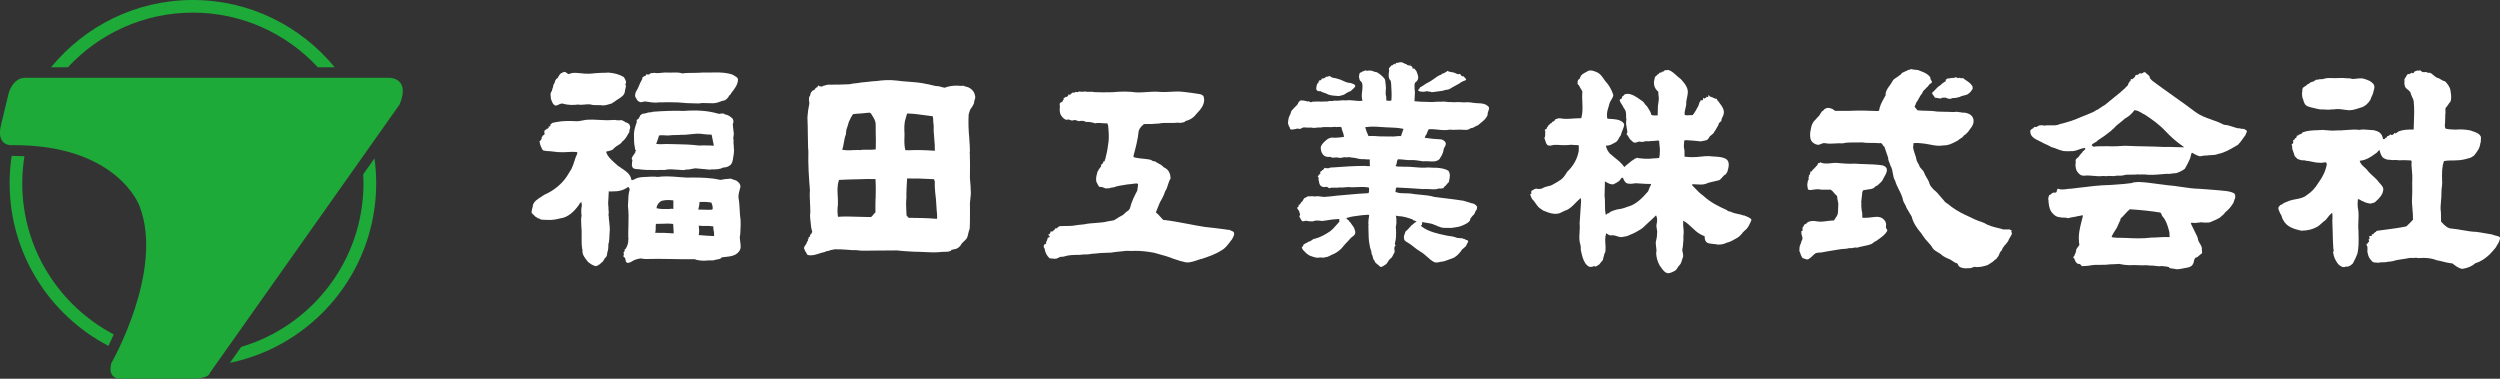
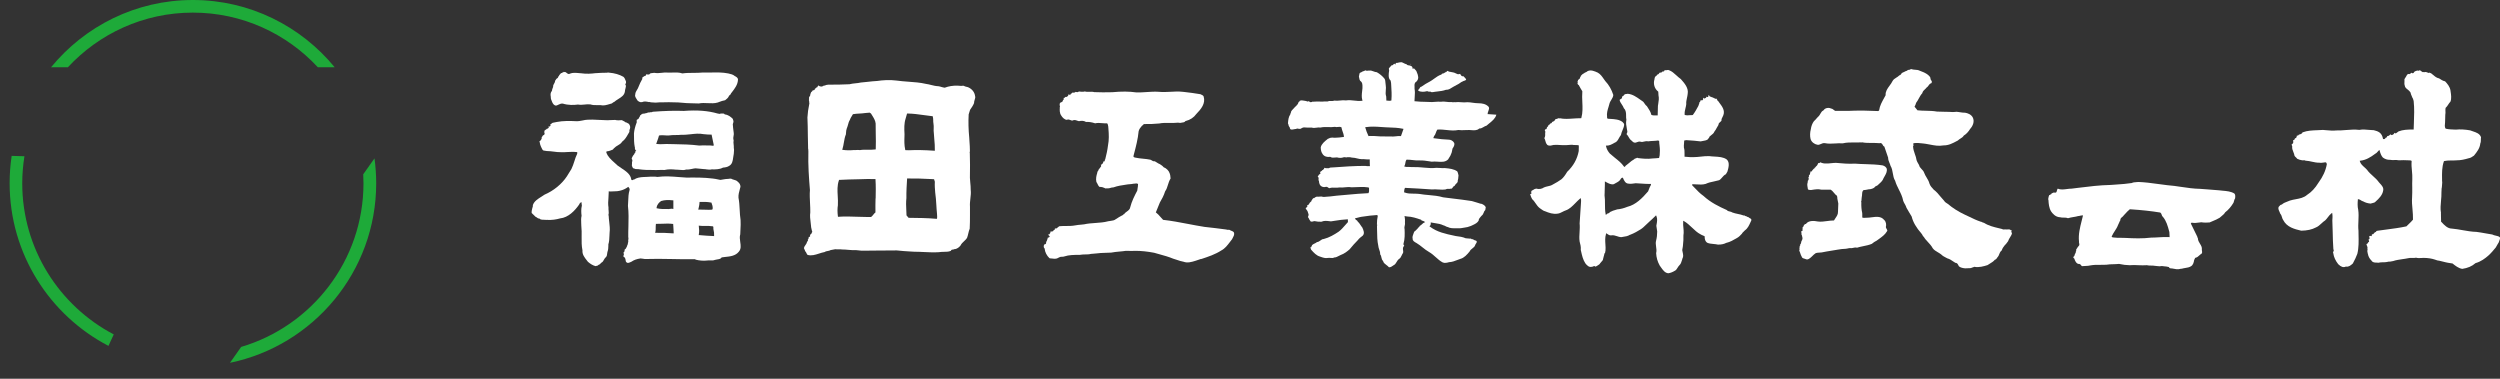
<svg xmlns="http://www.w3.org/2000/svg" id="_レイヤー_1" viewBox="0 0 479.87 72.7">
  <rect x="0" y="0" width="479.87" height="72.7" fill="#333333" stroke="none" />
  <defs>
    <style>.cls-1{fill:#1eaa39;}.cls-1,.cls-2{stroke-width:0px;}.cls-2{fill:#fff;}</style>
  </defs>
  <path class="cls-1" d="m21.83,64.19c-10.43-5.48-17.56-16.42-17.56-29.01,0-1.77.15-3.5.42-5.19-.79-.04-1.61-.06-2.45-.07-.26,1.72-.39,3.47-.39,5.26,0,13.56,7.71,25.34,18.97,31.21.31-.63.65-1.37,1.02-2.21Z" />
  <path class="cls-1" d="m13.03,12.91c5.98-6.44,14.52-10.49,23.99-10.49s18.01,4.04,23.99,10.49h3.23C57.77,5.04,47.97,0,37.01,0S16.26,5.04,9.8,12.91h3.22Z" />
  <path class="cls-1" d="m69.72,33.43c.03.58.05,1.16.05,1.75,0,14.84-9.92,27.4-23.48,31.41l-2.15,3.05c16-3.3,28.07-17.5,28.07-34.46,0-1.62-.12-3.22-.33-4.78l-2.14,3.03Z" />
-   <path class="cls-1" d="m4.63,14.94h70.17s4.04,0,1.89,5.13l-36.43,51.54s0,1.08-3.51,1.08h-13.5s-2.7.27-1.89-2.97c0,0,10.25-17.81,5.4-30.22,0,0-4.28-11.91-24.8-11.64,0,0-2.8,0-1.72-4.05l1.42-5.9s.7-2.8,2.96-2.97" />
  <path class="cls-2" d="m120.08,49.92c.02.17.05.32.15.41.22.22.44.14.8-.02.07-.03.14-.06.2-.09.44-.31.98-.51,1.7-.61h.02s.02,0,.02,0c.11.02.23.03.34.04.16.02.33.04.48.07,1.69-.06,3.41-.03,5.07,0,1.47.03,2.99.06,4.52.03h.05s.09.09.09.09c.79.2,1.53.25,2.4.15.14,0,.28,0,.43,0,.3,0,.62.02.87-.1.15-.04.3-.07.44-.09.34-.05.66-.1.84-.35l.03-.05h.06c.18-.03.36-.05.55-.07.99-.1,2.02-.2,2.66-1,.48-.53.39-1.18.29-1.86-.07-.5-.15-1.02,0-1.5,0-.33.02-.64.04-.95.03-.6.06-1.16.02-1.79-.1-.66-.14-1.33-.17-1.98-.04-.76-.08-1.54-.23-2.3-.04-.58.12-1.12.26-1.64.04-.15.09-.3.12-.46,0-.36-.16-.69-.49-.94-.22-.25-.47-.33-.75-.4-.19-.05-.39-.11-.57-.22-.14-.01-.28,0-.46.04-.4,0-.73.06-1.09.12-.16.03-.31.06-.47.08h-.02s-.02,0-.02,0c-.13-.03-.27-.05-.4-.08-.34-.07-.7-.15-1.05-.18-1.65-.21-3.38-.2-5.01-.18-.48-.02-.96-.06-1.44-.1-1.36-.11-2.76-.22-4.14-.03h-.02s-.02,0-.02,0c-.28-.06-.56-.05-.84-.05-.15,0-.3,0-.44,0-.27.03-.57.04-.86.05-.67.02-1.36.04-1.97.3-.05.02-.08.04-.13.08-.08.06-.18.13-.34.13,0,0-.03.02-.05.03-.05.04-.22.17-.36,0l-.02-.03v-.04c-.14-1-1.05-1.59-1.92-2.17-.25-.17-.49-.32-.71-.49-.2-.2-.41-.38-.61-.56-.63-.56-1.29-1.15-1.55-1.96v-.04c0-.06.02-.11.06-.14s.1-.04.16-.03c.35-.04.67-.18,1.01-.32l.04-.02c.09-.16.24-.28.37-.38.07-.06.15-.12.2-.18l.03-.02c.09-.05.18-.1.26-.16.36-.21.7-.4.91-.76l.04-.04c.48-.34.79-.87,1.08-1.38.09-.15.18-.31.27-.46,0-.02,0-.08,0-.15,0-.12,0-.27.09-.39.13-.34.06-.71-.19-1.01-.08-.04-.16-.09-.23-.13-.12-.08-.24-.15-.37-.16h-.04s-.03-.03-.03-.03c-.13-.12-.28-.19-.43-.26-.09-.04-.17-.08-.25-.13-.47.04-.89.07-1.29-.04-.27,0-.54.01-.83.03-.45.03-.92.05-1.37,0-.4,0-.81-.02-1.21-.05-.61-.03-1.25-.07-1.9-.02-.3.01-.6.07-.92.14-.42.08-.86.17-1.3.14-1.18-.06-2.44-.08-3.66.15-.12.04-.26.06-.4.08-.26.04-.5.07-.65.26l-.04.05h-.07s-.07,0-.08,0c.01-.01.02.04.02.07.02.1.04.27-.1.38l-.06.02c-.1.02-.18,0-.25-.01.03.04.06.09.08.14v.04c0,.06-.02.12-.09.15-.02.04-.05.07-.09.09-.06.03-.12.02-.17,0-.01.06-.05.12-.11.14l-.05.02-.05-.02s0,.04-.01.05l-.02.06-.07.04s-.02,0-.03,0h0s-.03.04-.03.04c-.04.04-.08.07-.12.07,0,.03,0,.06,0,.09,0,.06-.01.11,0,.14l.02.06-.04.06s0,.01-.01.02l.1.18-.08.09h0s.03.06.03.06l-.05.08c-.06.07-.13.1-.21.1,0,.03-.02.05-.04.07l-.04.04h-.05,0s0,.05,0,.05c0,.1-.06.15-.12.18v.06c-.02.05-.03.09-.06.12l.05.05-.03.08c-.09.24-.24.42-.44.54,0,0,0,.01.01.01.03.03.05.07.06.11.06.56.31,1.04.56,1.49.1.14.28.16.49.18.1.01.21.02.31.05.44,0,.89.06,1.32.11.48.06.97.13,1.43.11.41.02.82,0,1.22-.03.57-.03,1.16-.06,1.77.01h.11s-.01.32-.01.32c-.23.45-.39.95-.54,1.43-.16.5-.33,1.02-.57,1.5l-.88,1.42c-.97,1.47-2.53,2.75-4.28,3.5-.17.12-.37.25-.58.38-.69.43-1.4.87-1.66,1.62.03.18-.02.33-.07.47-.02.07-.05.14-.06.21-.06.23-.13.55-.1.84.1.12.24.24.37.36.13.12.27.24.38.37.12.04.21.11.29.17.12.09.22.17.36.15h.06s.04.04.04.04c.34.32.86.16,1.34.24.09-.02.18-.03.28,0,.78.03,1.58-.07,2.33-.29,1.61-.16,2.87-1.52,3.65-2.64.02-.03.04-.07.05-.1.05-.11.11-.23.24-.3l.17-.09.02.19s0,.09.01.14c0,.1.02.22.04.29v.04s0,.04,0,.04c-.16.63-.12,1.38-.05,1.9v.02s0,.02,0,.02c-.11.44-.09.91-.07,1.36,0,.18.02.37.02.54.08.7.07,1.41.06,2.1-.01.9-.02,1.76.16,2.61v.02s0,.02,0,.02c-.06.75.39,1.33.84,1.9.07.09.14.18.21.27.48.42.95.69,1.45.83.08-.03.16-.04.24-.06.15-.02.23-.04.28-.13l.03-.05h.06c.15-.04.25-.15.37-.27.1-.11.21-.22.36-.29.1-.1.17-.24.26-.39.12-.21.25-.43.44-.58.15-.16.17-.38.2-.62.02-.15.04-.3.09-.45.12-.3.13-.7.14-1.05,0-.08,0-.17,0-.25v-.03c.17-.52.19-1.1.21-1.66,0-.22.01-.43.03-.62.09-.68,0-1.37-.07-2.03-.05-.41-.1-.83-.11-1.24l-.06-.07.02-.07c.08-.25.05-.51.03-.78-.02-.2-.04-.4-.02-.6-.11-.65-.06-1.25-.01-1.89.03-.35.05-.71.05-1.08v-.16l.15.03c.17.03.36,0,.55-.01h.12c1.09.03,2.06-.24,2.83-.8l.09-.07.08.08c.14.14.26.38.17.59-.2.63-.22,1.31-.25,2.04-.01.31-.03.63-.05.95.16,1.26.12,2.63.09,3.96-.02.66-.04,1.34-.03,1.99.06.21.04.38.01.54-.02.12-.04.24-.01.39v.05s-.02.04-.02.04c-.04.06-.04.12-.05.21,0,.11-.01.24-.11.35-.04.24-.18.47-.32.7l-.03.05h-.05c-.1.03-.11.07-.12.23,0,.14-.02.33-.22.43,0,.04.02.08.03.12.04.1.08.23.02.4l-.02.05-.04.02s0,.04,0,.06c0,.04,0,.08-.01.13.02,0,.03.01.05.02.3.16.34.43.38.65Zm16.82-6.4c.04.1.04.19.03.27,0,.05,0,.11,0,.16.12.49.17.91.14,1.24v.12s-.13,0-.13,0c-.98-.04-1.71-.09-2.68-.18h-.14s.02-.15.02-.15c.08-.48.08-.94,0-1.5l-.02-.17.17.02c.37.05.74.05,1.14.04.45,0,.91-.01,1.37.07h.07s.03.08.03.08Zm-2.83-3.44c.02-.11.05-.22.07-.33.06-.28.13-.56.13-.86v-.13h.13c.69-.02,1.42-.02,2.08.12h.07s.03.08.03.08c.12.32.27.71.21,1.14v.06s-.18.09-.18.09c-.2.01-.38.02-.57.02-.27,0-.53,0-.8-.02-.33-.01-.68-.02-1.05-.02h-.16s.03-.16.03-.16Zm-8.03-.23c.05-.56.49-1.02.84-1.25l.03-.02c.75-.22,1.4-.21,2.22-.13h.12v1.67l-.16-.04c-.14-.04-.27-.01-.43.01-.11.02-.23.04-.36.04-.05,0-.11,0-.17-.01-.62.02-1.36.02-2-.13l-.11-.03v-.11Zm-.24,4.67c.06-.25.06-.52.06-.79,0-.22,0-.44.03-.65l.02-.11h.11c.35,0,.71,0,1.09-.02.66-.03,1.33-.06,2,.03h.11s0,.12,0,.12c0,.19.02.39.04.59.03.31.05.64.05.96v.14h-.14c-1.01-.07-2.1-.12-3.25-.1h-.17s.04-.16.04-.16Z" />
  <path class="cls-2" d="m120.27,15.37s0,.04-.01.07c.02-.02.03-.04.01-.07" />
  <path class="cls-2" d="m120.15,15.62s0-.03,0-.05h-.02s-.04-.1-.06-.15c-.1-.25-.19-.49-.4-.67-.75-.44-1.71-.72-2.74-.8-.04,0-.1-.01-.16-.02-.06-.01-.13-.03-.15,0l-.04.03h-.05c-.7,0-1.43.03-2.29.09-.67.09-1.68.17-2.66.02-.15,0-.31-.02-.48-.04-.58-.05-1.19-.11-1.68.1-.26.19-.49,0-.65-.13-.11-.09-.21-.18-.33-.17-.06.02-.14-.01-.2-.04,0,0-.02,0-.03-.01l-.04.1-.13-.03s-.02.03-.03.04c-.04.05-.08.11-.16.13l-.09.02-.02-.03s-.03.01-.05.02c-.06.1-.14.18-.21.25-.08.09-.16.17-.18.25l-.02.07-.07.02s-.03.07-.04.1c-.02.08-.06.17-.13.24-.04.06-.1.09-.15.09v.06h-.09c-.03.1-.09.18-.15.25-.04.05-.08.1-.1.15,0,.22-.11.4-.21.58-.07.12-.13.23-.16.35.02.2-.05.37-.12.53-.05.13-.1.25-.1.38v.04l-.02.03s-.04.07-.06.11c-.04.07-.08.16-.14.22v.12h-.04v.04s0,.03,0,.03c-.04.17-.04.38.02.64v.02s0,.02,0,.02c-.02.31.1.59.23.88.03.07.06.14.09.21.11.22.37.61.75.55.13-.03.26-.1.41-.17.25-.12.5-.24.81-.21,1.06.34,2.17.29,2.91.19h.02s.02,0,.02,0c.41.08.8.04,1.22,0,.37-.04.75-.08,1.15-.03.41.15.86.14,1.3.14.21,0,.42,0,.62,0,.62.15,1.2-.03,1.76-.2.15-.05.3-.09.44-.13.04-.01.08-.06.13-.1.07-.07.16-.15.29-.17.24-.21.52-.39.79-.56.61-.38,1.19-.73,1.29-1.48,0-.18.05-.36.1-.54.08-.28.15-.52,0-.77l-.05-.09.08-.07c.1-.09.09-.23.07-.44Z" />
  <path class="cls-2" d="m120.4,15.2s-.02.04-.02.04h.04l-.02-.04Z" />
  <path class="cls-2" d="m138.73,32.19l.05-.02c.42-.03.85-.1,1.18-.33.6-.33.69-.97.78-1.65.03-.23.06-.47.11-.68,0-.1.01-.21.02-.32.03-.29.05-.54-.02-.84v-.02s0-.02,0-.02c.01-.18,0-.37-.03-.57-.03-.26-.06-.54,0-.8-.11-.33-.07-.63,0-.96.05-.13.03-.29.02-.43,0-.08-.02-.15-.02-.21l-.03-.21c-.05-.42-.11-.86-.13-1.29v-.04s.02-.03.02-.03c.07-.13.09-.34.11-.5-.03-.07-.04-.15-.06-.22-.02-.1-.04-.18-.08-.25-.39-.38-.88-.77-1.48-.83h-.05s-.03-.05-.03-.05c-.11-.14-.27-.14-.52-.13-.08,0-.16,0-.24,0-.14.11-.31.06-.42.03-.05-.02-.1-.03-.13-.03h-.04c-1.8-.53-3.92-.7-6.48-.5-1.73-.07-3.73-.01-5.96.16-.12.09-.26.09-.39.09-.08,0-.17,0-.21.03l-.04.02h-.05c-.14-.03-.25.01-.39.07-.13.05-.27.1-.43.1-.11.08-.24.06-.33.05-.03,0-.08-.01-.1,0-.02.04-.05.07-.07.08-.07.04-.14.04-.2.03,0,0,0,0,0,.01v.05s-.01.05-.01.05c-.07.12-.18.11-.24.1.02.07.04.19-.08.29-.03.03-.05.09-.08.15-.05.11-.1.25-.28.34h-.03c-.05.02-.09.04-.14.09,0,.04-.01.08-.02.13-.02.08-.03.17,0,.21l.04.06-.03.07c-.3.78-.48,1.5-.53,2.12v.35c0,.76,0,1.54.15,2.28.06.12.05.22.02.29.04.06.06.13.07.19.01.06.02.1.05.12l.16.13-.19.08s.03.1.02.16v.06s-.06.03-.06.03c-.02.05-.05.08-.08.1-.03.16-.13.27-.22.37-.05.06-.1.11-.12.16-.02.06-.07.14-.11.21-.1.17-.16.28-.1.42.15.19.1.36.06.5-.02.09-.05.17-.03.27v.02s0,.24,0,.24l-.02.03c-.04.06-.01.14.03.26.02.07.05.14.06.21.06.12.18.29.37.29h.04l.03.02c.14.09.29.09.47.08.14,0,.28,0,.43.04.93.13,1.66.13,2.67.13.33.03.68.02,1.05,0,.36-.01.74-.02,1.09,0,.8-.17,1.38-.15,2.25-.06.06,0,.13,0,.19,0,.19,0,.39.02.57.04.4.04.78.08,1.17-.07h.03s.03,0,.03,0c.38.03.72-.05,1.06-.12.23-.05.46-.1.69-.11.58.07,1.05.1,1.59.15h.17c.1.02.21.04.32.05.34.04.69.09,1.01,0h.02s.02,0,.02,0c.71.02,1.51,0,2.09-.32Zm-2.24-4.26c-.27,0-.51,0-.76-.01-.49-.02-.99-.03-1.5.02-1.62-.21-3.17-.24-4.81-.27-.5,0-1-.02-1.5-.03-.18,0-.37,0-.56.02-.42.02-.85.04-1.25-.02l-.15-.02.05-.15c.06-.18.12-.35.19-.53.1-.28.21-.56.27-.84l.02-.08.08-.02c.35-.07.71-.04,1.05-.02.25.02.51.04.76.02.44-.07.9-.08,1.34-.08.37,0,.71,0,1.05-.05.61.03,1.21-.04,1.79-.1.8-.09,1.64-.19,2.48-.02.57.06,1.03.09,1.44.09h.11l.43,2.07-.09.04s-.08.03-.12.03c-.05,0-.1-.01-.15-.02-.05-.01-.1-.03-.14-.02Z" />
  <path class="cls-2" d="m124.56,19.56c.28.06.56.13.84.11h.02s.02,0,.02,0c.12.03.24,0,.38.03.47-.06.96-.06,1.44-.06.36,0,.73,0,1.1-.02h.01c1.29,0,2.34.05,3.41.17.28,0,.58.02.88.03.49.02,1,.04,1.48.04.56-.12,1.15-.09,1.73-.06.66.03,1.28.06,1.89-.12.09-.03.19-.07.29-.11.36-.13.72-.27,1.13-.33.26-.2.53-.42.67-.67.04-.17.16-.27.26-.35.1-.08.17-.14.18-.23v-.03s.02-.03.02-.03c.07-.09.14-.18.21-.27.54-.7,1.09-1.43,1.13-2.34.05-.36-.35-.6-.59-.71l-.03-.02c-.32-.28-.74-.38-1.19-.48l-.1-.02c-1.04-.21-2.13-.19-3.2-.17-.53.01-1.07.02-1.59,0-.62.06-1.25.06-1.85.07-.71,0-1.38,0-2.08.1h-.03s-.03,0-.03,0c-.59-.2-1.22-.18-1.89-.16-.33.01-.68.02-1.02,0-.37-.03-.72.01-1.06.05-.47.05-.91.1-1.4,0-.11.03-.23.03-.34.04-.24.01-.44.02-.56.2l-.02.03-.03.02c-.23.1-.46.01-.58-.03,0,0-.01.05-.02.08-.02.06-.05.14-.1.19l-.03.04h-.05c-.12.01-.22.09-.33.17-.06.05-.13.09-.2.13-.01.05-.03.09-.06.12,0,.04,0,.08,0,.11l.05.04-.06.09c-.28.45-.47.92-.68,1.42l-.13.31c-.06.11-.12.22-.18.31-.16.26-.31.51-.33.81v.03c-.13.35.06.63.26.94.06.09.11.17.16.26.18.17.52.41.89.31.43-.2.88-.1,1.31,0Z" />
  <path class="cls-2" d="m187.17,18.49c-.07-.77-.59-1.43-1.38-1.76-.32-.05-.61-.15-.87-.28-.3.06-.57.04-.84.01-.09,0-.19-.02-.29-.02-.88-.02-1.66.1-2.44.39h-.03s-.03,0-.03,0c-.22-.03-.41-.09-.6-.14-.19-.06-.36-.11-.57-.14-.48-.01-.95-.13-1.4-.24-.31-.08-.63-.16-.95-.2-1.1-.26-2.29-.35-3.44-.43-.75-.06-1.52-.11-2.27-.22-1.3-.18-2.72-.06-3.67.08-.63.03-1.26.1-1.87.17-.45.05-.88.1-1.29.13-.33.08-.69.12-1.04.15-.38.04-.77.08-1.14.18-1.38.08-2.74.08-4.05.08-.06,0-.13.02-.21.03-.09.02-.18.03-.27.04-.09.1-.24.11-.34.11-.04,0-.11,0-.13.02l-.02.05-.05.03c-.36.19-.68.03-.94-.14-.02.07-.04.13-.06.18l-.04.07h-.08s0,0,0,0l.04.1-.15.03s-.08.06-.13.11c-.05.06-.12.14-.22.18,0,.05,0,.11-.04.16-.1.13-.24.12-.34.1-.06.15-.17.25-.28.34-.03.02-.06.05-.08.07,0,.08-.03.15-.06.2l-.04.08s0,.01,0,.02c0,.04-.01.11-.05.17.04.18-.1.33-.2.41.01.09-.02.17-.04.22,0,0,0,0,0,0,.06.13.02.26-.01.36,0,0,0,.02,0,.03.05.11.06.23.06.34,0,.08,0,.16.03.23v.04s0,.04,0,.04c-.21.99-.33,1.88-.37,2.67.05,1.08.07,2.32.08,3.51.01.84.03,1.67.05,2.48.04.12.04.25.04.36,0,.08,0,.15.01.19v.02s0,.02,0,.02c-.07,2.61.11,5.07.3,7.36-.07.83-.02,1.71.02,2.55.03.6.06,1.17.05,1.72-.1.69-.01,1.35.07,1.98.04.31.08.62.1.94.04.11.06.23.08.34.02.14.05.27.1.36l.03.05-.02.06c.01.13-.04.18-.1.2,0,.09-.02.21-.15.25h-.04s-.02.04-.03.06c-.01.04-.03.12-.09.17.02.04.02.09.02.14v.04c-.04.08-.11.17-.26.14-.01.04-.02.09-.02.14-.01.12-.03.26-.14.35,0,0-.02.01-.03.02.04.08.05.21-.03.31l-.03.02c-.07.04-.09.1-.12.22-.03.1-.06.22-.15.32-.05.1-.11.18-.17.26-.05.07-.11.14-.15.22l-.02.11-.02.03c-.09.11-.06.18.04.37.06.1.12.21.13.34.13.12.21.27.27.41.07.15.13.28.25.34.74.19,1.42-.03,2.14-.26.35-.12.72-.23,1.09-.3.19-.13.41-.17.63-.21.18-.03.35-.06.49-.15l.05-.02c.15-.02.3-.05.44-.08.15-.03.29-.06.43-.08h.02s.02,0,.02,0c.2.03.41.03.61.02.23,0,.46-.02.69.03.41,0,.81.03,1.19.07.49.04.95.08,1.42.05.15.01.28.03.41.04.43.05.83.1,1.28.07.62,0,1.25-.01,1.88-.02,1.4-.02,2.84-.03,4.28-.03.88.1,1.79.16,2.67.21l.69.04h0c.64,0,1.28.03,1.9.06.97.05,1.88.09,2.82.03.32-.06.65-.06.97-.07.48,0,.93-.01,1.35-.19.05-.23.27-.24.4-.25.06,0,.14,0,.16-.03l.04-.04h.05c.55-.02.96-.4,1.21-.72.14-.32.41-.57.67-.81.23-.22.45-.42.58-.67.1-.25.16-.53.23-.82.07-.31.15-.62.27-.92.05-.88.05-1.74.05-2.57,0-.54,0-1.09,0-1.65-.04-.51.02-1.04.08-1.56.07-.58.13-1.13.06-1.68,0-.49-.03-.91-.08-1.36-.03-.29-.06-.59-.07-.91v-.21c.02-1.57.04-3.04-.02-4.52v-.03c-.03-.1-.05-.23.02-.36,0-.7-.04-1.3-.09-1.95-.01-.21-.03-.43-.04-.65-.15-1.58-.19-3-.11-4.48.04-.17.09-.3.13-.42.05-.15.1-.29.13-.42l.02-.05c.27-.38.57-.82.75-1.27,0-.24.06-.45.13-.66.08-.24.15-.46.08-.67Zm-19.11,19.6c-.02.85-.04,1.72-.02,2.62v.07s-.05.04-.05.04c-.15.11-.25.25-.36.39-.11.14-.23.29-.4.42l-.03.03h-.04c-.14,0-.29,0-.44,0-.69,0-1.39-.03-2.08-.05-1.23-.04-2.5-.09-3.67,0h-.12s-.02-.11-.02-.11c-.1-.81-.1-1.47,0-2.1.04-.6,0-1.2-.03-1.78-.06-1.03-.12-2,.23-3.01l.03-.08h.09c1.22-.07,2.45-.1,3.64-.12.59-.01,1.18-.03,1.77-.05l1.49.02v.12c.08,1.22.05,2.42.03,3.58Zm.03-9.52v.11s-.11.01-.11.01c-.48.06-.95.06-1.4.05-.49,0-1-.02-1.5.07h-.02s-.02,0-.02,0c-.24-.04-.48-.03-.73-.01-.2.01-.4.02-.6,0l-.08.03c-.25.02-.48.02-.71.02-.4,0-.77-.03-1.11-.08l-.15-.02.05-.15c.13-.4.2-.84.27-1.25.09-.53.18-1.07.39-1.56.02-.13.03-.25.03-.37.02-.25.03-.5.14-.77.1-.22.16-.45.23-.69.08-.32.17-.64.35-.93.08-.27.23-.5.37-.73.07-.11.14-.22.2-.33l.03-.06h.06c.39-.07.77-.09,1.14-.11.36-.02.74-.04,1.12-.1l.9-.08.25.18c.07.12.15.25.23.37.29.47.6.95.66,1.53,0,.71,0,1.36.02,2,.02.95.04,1.85,0,2.88Zm5.66.14c-.19-.85-.17-1.69-.14-2.5,0-.15,0-.3.01-.45-.06-1.1-.09-2.08.21-2.99l.28-.98h.1c1.07.02,2.06.15,3.1.3.53.07,1.08.15,1.63.21h.09s.02.09.02.09c.07.23.07.48.08.72,0,.18,0,.37.04.55.07.36.06.69.05,1.01-.01.3-.02.58.03.88.02.42.06.81.09,1.2.06.69.12,1.34.1,2.05v.13s-.14,0-.14,0c-1.81-.13-3.39-.16-4.84-.09l-.69-.02-.02-.1Zm6.11,13.17l-.02.12h-.12c-1.76-.16-3.54-.17-5.26-.19h-.06l-.4-.47v-.05c0-.33-.02-.65-.04-.98-.04-.74-.07-1.51.02-2.28-.02-1.24.06-2.6.13-3.65v-.12s.13,0,.13,0c1.46-.03,2.81.03,4.24.1l.81.04.15.48v.02c-.04.68.01,1.38.07,2.04.12.81.17,1.63.22,2.42.03.52.06,1.06.12,1.6,0,.12,0,.23.02.34.01.19.03.38,0,.58Z" />
  <path class="cls-2" d="m230.55,49.73c1.33-.44,2.71-.89,3.9-1.67.68-.35,1.15-.98,1.61-1.58.15-.19.29-.38.43-.56.03-.07.08-.16.13-.25.16-.29.31-.56.27-.89h0c-.01-.26-.23-.37-.57-.5-.05-.02-.09-.04-.13-.05l-.04-.03c-.09-.09-.2-.1-.38-.09-.13,0-.28,0-.42-.06-1.37-.19-2.8-.35-4.15-.5-1.09-.17-2.18-.38-3.23-.58-1.52-.29-3.09-.59-4.68-.77h-.04s-.03-.04-.03-.04c-.18-.17-.34-.36-.5-.55-.24-.28-.49-.56-.78-.78l-.08-.06.77-1.89c.35-.59.77-1.35,1.01-2.14l.02-.04c.26-.35.38-.76.52-1.21.13-.41.26-.84.51-1.22-.01-.09-.02-.19-.03-.3-.02-.25-.05-.52-.15-.72-.15-.48-.62-.95-1.12-1.14h-.04s-.02-.05-.02-.05c-.11-.16-.3-.28-.47-.4-.08-.05-.15-.1-.22-.15-.22-.08-.41-.2-.59-.32-.14-.09-.27-.18-.4-.24-.26.05-.44-.07-.59-.17-.1-.06-.18-.12-.27-.13-.47-.1-.94-.15-1.4-.19-.47-.05-.96-.09-1.43-.2-.03,0-.06-.01-.09-.02-.1-.02-.28-.05-.31-.23v-.03s.11-.44.11-.44c.37-1.4.75-2.85.89-4.36.1-.4.35-.71.62-1.02.05-.04.09-.07.13-.1.08-.06.15-.11.19-.18l.04-.07h.08c.99.02,1.97-.02,2.91-.11.54-.12,1.15-.11,1.74-.1.32,0,.63.01.92,0,.2,0,.37-.01.53-.03.25-.03.51-.05.82.02.11-.03.23-.04.34-.06.27-.03.49-.06.65-.27l.03-.04h.05c.83-.2,1.54-.67,2.01-1.33.91-.94,1.84-2.03,1.41-3.39-.09-.18-.27-.26-.47-.35-.05-.02-.1-.04-.15-.07-1.07-.19-2.1-.31-3.19-.44l-.21-.02c-.81-.09-1.6-.05-2.37,0-.72.04-1.46.07-2.22,0-.77-.06-1.58,0-2.36.05-.63.04-1.28.09-1.91.07-1.39-.2-2.87-.21-4.68-.04h-.11c-1.09.02-2.22.04-3.33-.02-.29-.09-.57-.07-.86-.06-.31.01-.63.03-.94-.07-.16.07-.35.06-.53.05-.05,0-.1,0-.15,0-.08.02-.16,0-.22-.03-.03,0-.08-.01-.08-.02l-.04.03c-.06.02-.12,0-.16,0-.16.16-.38.11-.53.07-.03,0-.05-.01-.07-.02-.1.14-.26.15-.37.15-.03,0-.05,0-.08,0h-.05s-.04-.02-.04-.02c-.02-.01-.03-.01-.03-.01-.02,0-.06.06-.09.08-.06.07-.15.17-.28.19-.01.02-.03.04-.05.05,0,0,0,0,0,0v.19l-.19-.09c-.06-.03-.15-.03-.23-.03.03.08.05.24-.16.36-.1.12-.25.12-.34.11-.03,0-.07,0-.08,0l-.02.08c-.09.1-.2.12-.29.11.02.07.05.15.03.25,0,.06-.05.14-.14.17,0,.04-.02.08-.04.1,0,.18-.17.25-.26.29-.04.02-.07.03-.09.05l-.06.05-.08-.04s0,0-.01,0c0,.01,0,.02,0,.04-.02.06-.04.16-.11.23.02.08.02.15.02.21,0,.09,0,.17.04.27l.02.06-.03.05s-.02.03-.03.04c.01.03.02.07.02.11-.04.37-.06,1.03.26,1.48.25.42.67.83,1.1.84.25-.14.47-.04.66.04.14.06.28.12.42.1.31-.19.62-.08.89.02.12.04.23.08.34.1.53-.13.99-.08,1.36.15.52-.04,1.09.04,1.75.26.45-.11.92-.07,1.38-.03.3.02.58.05.85.03h.07s.04.05.04.05c.09.11.11.23.13.34,0,.04.01.08.02.12.04.09.04.2.04.31,0,.08,0,.16.02.2v.05c.09,1.02.13,2.11-.08,3.16-.12.98-.32,1.84-.52,2.62-.01.11-.07.16-.13.19,0,.02.02.03.03.05l.02.05-.02.05c-.07.2-.26.17-.34.16,0,0,0,0,0,0l.04.13v.03c-.04.17-.17.27-.26.34-.02.02-.05.04-.07.06l-.04.04h-.06s-.01,0-.02,0c0,0,0,0,0,0,.04.1.12.29-.04.43-.06.05-.1.12-.15.19-.06.09-.12.18-.22.27-.02.13-.09.24-.16.33-.08.11-.13.18-.12.27v.03s0,.03,0,.03c-.17.53-.32,1.15-.17,1.77.1.13.17.27.23.41.11.22.21.43.39.53.4-.03.79.12.98.22l.04.03c.05.05.11.05.26.03.09-.01.19-.03.3,0,.18,0,.33-.04.49-.09.18-.05.37-.11.58-.1.77-.29,1.62-.41,2.44-.53l.33-.05c.11-.01.22-.02.32-.03.26-.02.51-.04.78-.1h.02s.02,0,.02,0c.06,0,.14,0,.22-.02.16-.03.34-.06.52.04l.07.04v.08c0,.26-.04.5-.08.73-.02.13-.04.26-.06.4v.05c-.56,1.05-1.07,2.08-1.35,3.18-.05.41-.36.64-.67.86-.18.13-.36.26-.47.42l-.05.08-.09-.03s-.01,0-.02,0c0,0,0,.02,0,.03v.05l-.03.04c-.05.06-.11.09-.17.11-.02,0-.03.01-.05.02-.39.2-.81.45-1.24.74-.27.23-.64.27-.99.32-.15.02-.32.04-.46.07-.79.22-1.63.27-2.44.33-.72.05-1.47.1-2.18.26-.23.03-.45.05-.65.07-.33.03-.64.05-.98.12-.67.13-1.29.13-1.89.13-.38,0-.77,0-1.17.04-.09,0-.13.03-.2.1-.05.05-.12.11-.21.15-.08.2-.27.18-.37.18-.1,0-.12,0-.14.04.01.08-.01.15-.07.22l-.04.03c-.08.04-.15.05-.23.06,0,0,0,0,0,0l.12.11-.18.08c-.09.04-.19.05-.27.05-.1,0-.17.02-.22.05.03.06.06.16-.01.25l-.06.08h-.01s-.03.1-.08.14l-.06.04-.07-.04h0s-.05.05-.06.07c-.01.02-.03.05-.04.07.08.05.18.12.25.23l.05.09-.17.16h-.05s-.02,0-.03,0c-.05.03-.11.06-.16.08,0,0,0,0-.01,0,.02.1.02.24-.08.33,0,.13-.07.24-.12.33-.07.1-.1.17-.08.25.03.29-.19.31-.27.32-.02,0-.06,0-.07.01-.02.07-.04.17-.11.24-.02.13-.04.39.13.53l.04.03v.06c.07.66.39,1.29.91,1.79.09.06.2.06.37.06.42.08.77.08,1.08,0,.12-.07.24-.12.37-.18l.11-.05c.16-.09.35-.09.54-.1.14,0,.27,0,.37-.05.91-.31,1.91-.3,2.88-.31h.14c.3-.07.67-.07,1.02-.08.37,0,.76-.01,1.08-.1.37-.03.7-.06,1.04-.09.55-.06,1.11-.12,1.75-.12.18,0,.37,0,.55-.02.19,0,.38-.02.56-.02.49-.1,1.03-.15,1.57-.2.41-.04.84-.07,1.25-.14l1.12.02c.23-.01.47-.02.72-.02,1.09,0,2.27.12,3.58.37.35.1.69.2,1.03.29.88.24,1.78.49,2.64.85.23.06.48.15.72.23.4.14.82.28,1.25.35.73.28,1.49.08,2.33-.19.35-.12.71-.24,1.07-.36Z" />
  <path class="cls-2" d="m334.42,44.73c.17-.18.34-.36.52-.52.54-.38.8-.97,1.06-1.55.05-.12.1-.24.16-.35.05-.16-.03-.28-.12-.35-.13-.04-.23-.11-.31-.18-.11-.09-.18-.14-.27-.14h-.06s-.04-.04-.04-.04c-.05-.06-.14-.08-.23-.1-.12-.03-.27-.07-.37-.21l-.05.1-.1-.05c-.33-.13-.68-.2-1.02-.27-.35-.07-.71-.15-1.06-.28l-.04-.02c-.11-.09-.26-.12-.42-.16-.21-.04-.46-.09-.63-.3-1.45-.64-3.1-1.44-4.47-2.71-.64-.44-1.19-1.02-1.73-1.59-.13-.14-.26-.27-.39-.4l-.04-.04v-.19l.13-.02c.22,0,.43.02.65.03.62.04,1.2.08,1.8-.09.5-.24,1.07-.37,1.63-.48.32-.07.65-.14.96-.23.22-.11.39-.31.58-.53.2-.24.41-.48.72-.62l.29-.5c.19-.65.53-1.77-.14-2.34-.65-.46-1.51-.5-2.35-.55-.32-.02-.66-.03-.98-.08-.52-.03-1.07.03-1.61.09-.45.05-.91.1-1.37.1-.42.03-.85,0-1.26-.04-.13-.01-.27-.02-.4-.03h-.12s0-.12,0-.12c0-.17,0-.33,0-.48,0-.4,0-.78-.12-1.15-.03-.27,0-.54.02-.8.02-.17.03-.32.03-.46v-.1l.38-.08h.02c1.04.05,2.07.16,2.76.24.15-.04.31-.07.46-.09.32-.05.63-.1.89-.28.05-.08.11-.15.17-.22.08-.09.16-.18.17-.28v-.04s.04-.03.04-.03c.1-.09.2-.17.31-.26.25-.19.48-.37.58-.64l.02-.04c.18-.21.31-.45.44-.7.1-.19.21-.39.34-.58-.01-.28.19-.45.35-.58.09-.08.18-.15.23-.24-.03-.28.09-.5.2-.7.06-.12.12-.23.16-.35.34-.91-.22-1.66-.76-2.38-.08-.1-.15-.21-.22-.31l-.11-.07-.02-.04c-.06-.15-.14-.29-.24-.42,0,0,0,0,0,0l-.05.1-.11-.04c-.2-.07-.37-.15-.51-.24-.12-.01-.21-.06-.3-.1-.08-.04-.14-.07-.21-.08h-.07s-.03-.07-.03-.07c-.06-.13-.15-.15-.32-.17.02.04.04.07.06.1l.02.03v.04c0,.06-.03.11-.09.15-.06.04-.14.03-.2,0l-.03-.02s-.06-.04-.1-.04c.03.07.02.13,0,.17-.04.08-.13.1-.18.11,0,0-.01,0-.02,0l-.03.07h-.1c-.11-.03-.22-.08-.29-.16l.05.13-.04.04s0,.02,0,.03c0,.03.01.06.01.11v.06c-.05.08-.11.11-.15.14l-.04.02h-.05c-.08-.01-.15-.04-.21-.07l-.03.19-.09-.06s0,.09.01.13l.02.09-.08.05s-.07.03-.11.04c.04.15-.03.3-.08.41-.03.07-.07.15-.07.2l-.02.06-.03.06c-.31.57-.62,1.15-1.02,1.67l-.04.05h-.07c-.17-.01-.34,0-.51.02-.29.03-.58.05-.88-.03l-.09-.03v-.09c-.03-.44.07-.83.16-1.2.07-.27.13-.52.15-.78-.04-.38.05-.8.14-1.2.05-.25.11-.5.13-.74.22-1.14-.6-2.05-1.31-2.86-.32-.22-.59-.48-.86-.72-.44-.4-.85-.78-1.39-.98-.14-.08-.25-.06-.38-.03-.1.02-.22.04-.35.02h-.07s-.01-.03-.01-.03c0,0-.01.01-.02.01-.01.01-.03.03-.05.04-.01.08-.04.14-.09.18-.08.07-.18.06-.25.05-.02,0-.05,0-.07,0-.06.17-.23.23-.49.21-.03.03-.05.05-.08.07-.04.04-.07.06-.09.11l-.04.08h-.05v.05s-.09.02-.09.02c0,0-.03.02-.05.03-.03.02-.08.05-.14.07-.01.02-.03.05-.04.06,0,.01-.02.03-.02.04v.06s-.07.03-.07.03c-.26.12-.33.35-.36.67-.27.86,0,1.79.68,2.33l.05.04v.06c0,.1.01.21.02.31.01.12.02.23.02.34.13.53.04,1.1-.05,1.64-.02.13-.04.26-.06.39-.02.29-.02.58-.02.85s0,.56-.02.85v.12h-.13c-.07,0-.14,0-.21,0-.28.01-.6.02-.84-.09l-.06-.03v-.06c-.11-.48-.4-.92-.67-1.33-.05-.08-.11-.17-.16-.25-.2-.14-.33-.33-.45-.51-.13-.2-.25-.38-.46-.49-.12-.08-.23-.16-.34-.24-.75-.53-1.53-1.09-2.45-1.15h0c-.15.03-.31.06-.48.06v.03s-.16.07-.16.07c-.03.04-.06.07-.08.1,0,0-.02.02-.03.03v.05h-.03c-.05.07-.14.15-.24.16-.01,0-.02.01-.04.02h0s0,.08-.01.11c0,.09-.01.21-.11.27-.01,0-.02.01-.03.02v.05s-.1.03-.1.03c-.04,0-.06.03-.09.06-.03.03-.08.08-.14.1,0,.01,0,.03,0,.04.05.3.22.56.41.84.16.23.31.47.41.75.41.38.42.93.42,1.47,0,.24,0,.47.05.68v.03s0,.03,0,.03c-.12.6-.01,1.15.1,1.74.03.14.06.29.08.44.04.15-.02.28-.08.39-.04.08-.06.13-.06.18.18.18.3.38.42.59.09.15.17.29.28.42.1.08.2.17.29.26.22.21.39.4.7.36.1-.01.2-.05.3-.09.21-.08.46-.17.74-.08.2.07.41.02.64-.04.25-.06.5-.11.77-.04.29-.05.62-.07.95-.08.22,0,.43-.02.62-.04.03,0,.06-.01.09-.02.11-.02.24-.05.39.03l.07.03v.08c0,.29.04.54.07.79.03.29.07.59.07.94-.01.15-.02.29-.02.44,0,.33-.02.66-.12.95l-.03.08h-.08c-.19.03-.4.04-.6.05-.19,0-.37.02-.53.03-.96.14-1.92.04-2.81-.07h0c-.07,0-.12-.05-.17-.08-.1.09-.22.12-.32.15-.12.03-.2.06-.24.13l-.02.03-.03.02c-.33.17-.62.41-.93.68-.18.16-.37.32-.57.46l-.06.02c-.04.09-.11.18-.21.24l-.1.06-.07-.1c-.46-.66-1.07-1.14-1.71-1.65-.33-.26-.66-.53-.98-.82-.37-.41-.63-.9-.73-1.37l-.03-.16h.16c.53,0,.97-.25,1.45-.52l.03-.02c.45-.15.65-.51.86-.9.11-.2.23-.41.38-.59.06-.34.19-.64.31-.94.14-.33.27-.64.31-1,.02-.23-.14-.4-.31-.56-.63-.5-1.5-.55-2.33-.6-.16,0-.32-.02-.48-.03h-.04s-.03-.03-.03-.03c-.09-.09-.12-.24-.09-.35-.09-.68.09-1.29.28-1.88.08-.26.16-.52.22-.78.08-.21.19-.39.3-.56.18-.3.37-.6.4-.96-.33-1.03-.86-1.96-1.54-2.67-.11-.14-.2-.27-.29-.4-.33-.48-.64-.93-1.15-1.22-.62-.28-1.32-.6-1.96-.29-.11.12-.25.18-.37.23-.11.04-.21.08-.28.16l-.05.04c-.22.08-.44.29-.59.47,0,.1-.06.18-.1.23-.01.01-.03.03-.04.05,0,.23-.15.34-.27.42-.05.03-.09.06-.13.1,0,.1-.03.2-.11.26,0,0,0,0,0,0,.03.05.07.13.05.23,0,.03-.02.08-.07.11,0,.02.01.04.04.09.03.05.07.12.07.21.05,0,.1.02.15.07.24.46.47.84.67,1.16l.02.04v.04c-.06.67-.03,1.35,0,2.01.05,1.01.09,2.05-.18,3.02l-.03.1h-.1c-.47,0-.95.03-1.42.06-.87.06-1.76.13-2.63-.06l-.1.06-.06-.02s-.08-.04-.11-.07c-.1.15-.29.17-.41.18-.08,0-.15.01-.19.04l.07.07-.06.09s-.07.07-.11.08c0,0,0,0,0,0-.03.1-.13.14-.22.18-.03.01-.07.03-.08.04l-.06.06-.08-.03s-.02,0-.03,0c0,0,0,.02,0,.03-.02.09-.06.27-.3.29h-.04s0,0,0,0c0,.01-.01.03-.02.04-.03.07-.08.17-.19.2,0,0-.02,0-.03,0h0s-.12.1-.12.1c0,.01-.01.02-.02.03-.01.16-.13.26-.23.35-.02.02-.04.03-.05.05,0,.01,0,.03,0,.05-.01.08-.03.2-.14.28l-.04.03h-.05s-.08,0-.1,0c-.05.04-.06.17-.07.27,0,0,.01,0,.02.01.04.04.1.12.08.24-.04.14-.04.27-.03.42,0,.19.01.38-.07.58,0,.06-.07.11-.11.13.11.19.17.39.22.59.06.23.12.44.26.61.13.26.38.28.73.28.37-.12.79-.17,1.19-.15.63.05,1.31.07,1.92.05.14,0,.28-.02.43-.03.29-.03.6-.06.89.01.23.03.63-.02.9.05l.09.02v.09c.02.18,0,.34,0,.51,0,.16-.02.32-.01.49-.28,1.53-1.03,2.87-2.23,4-.36.63-.71,1.09-1.08,1.41-.5.36-1.01.67-1.67,1.02-.29.19-.64.27-.97.34-.26.06-.5.11-.73.22-.4.29-.96.38-1.49.22-.23.04-.46.14-.65.3l-.04.03h-.05s-.06.01-.1.03l-.02.08c-.02.11-.08.15-.14.18,0,.02,0,.04,0,.06,0,0,0,.02,0,.03,0,.02,0,.03,0,.04l.21.09-.19.09.04.07-.17.04s-.04.01-.04.01c0,0,.01.04.02.06,0,.04.02.09.02.14.06.07.08.16.09.23.01.06.02.1.05.14l.04.04v.06s.03.05.04.08c.04.06.11.14.11.24.04.01.08.03.12.07.21.23.39.48.55.72.24.35.47.68.81.93.08.05.17.12.27.19.23.17.47.34.74.4.72.3,1.54.6,2.39.46.34-.03.63-.18.94-.34.2-.1.4-.21.62-.28.72-.24,1.28-.81,1.88-1.42.27-.28.55-.56.84-.81l.16-.14.05.21c.05.21.03.37.02.55,0,.05,0,.11-.01.17-.05.72-.1,1.43-.14,2.13-.04.6-.08,1.2-.12,1.8.06.57.02,1.13-.01,1.68-.04.61-.08,1.2.01,1.8.13.47.28,1.03.22,1.61l.06.25c.18.83.36,1.61.81,2.31.33.43.72.81,1.23.68h.04s.04,0,.04,0c.03.01.12-.04.17-.06.12-.06.25-.12.37-.04.04.02.06.05.08.08.06-.04.13-.08.21-.09.08-.06.17-.11.25-.16.19-.11.36-.21.45-.39.08-.12.17-.22.26-.31.17-.17.31-.32.32-.56.03-.18.08-.32.12-.47.05-.16.1-.32.12-.49v-.08s.09-.03.09-.03c.04-.01.05-.03.06-.16,0-.08.01-.17.06-.25.05-.43.02-.87-.01-1.3-.04-.64-.09-1.3.11-1.97l.05-.17.15.11c.22.16.48.33.76.31.43-.09.81.04,1.18.16.37.13.73.25,1.13.12.43-.05.94-.14,1.32-.39h.03c.42-.15.81-.35,1.13-.52.1-.06.21-.12.31-.18.39-.22.79-.44,1.12-.75.36-.36.76-.72,1.14-1.07.39-.35.8-.72,1.15-1.08l.14-.14.08.18c.22.51.11,1.08.02,1.59-.01.08-.03.16-.04.24l.16,1.09c0,.64-.07,1.21-.21,1.75-.11.39-.05.77,0,1.17.06.4.12.81.01,1.24.04.84.27,1.64.68,2.37.06.08.14.19.21.3.39.56.8,1.14,1.44,1.19.38-.05.79-.2,1.24-.47.25-.11.39-.34.54-.59.09-.15.19-.31.32-.44.31-.28.41-.63.52-1,.03-.1.06-.2.09-.3v-.03c.23-.34.14-.77.05-1.19-.03-.14-.06-.28-.08-.41v-.02s0-.02,0-.02c.11-.46.15-.93.18-1.43.01-.15.02-.3.04-.46.01-.17,0-.34,0-.51,0-.27,0-.56.05-.85.02-.33-.02-.68-.05-1.01-.04-.37-.07-.75-.04-1.15v-.2s.19.1.19.1c.55.31,1.04.78,1.52,1.23.5.48,1.02.97,1.61,1.27.15.1.31.16.47.23.08.03.17.07.25.11l.08.04v.08c0,.55.14.89.45,1.14.36.18.79.22,1.24.26.28.03.57.05.86.12.6.01,1.16-.09,1.61-.34h.03c.71-.17,1.31-.52,1.95-.89.41-.21.74-.56,1.05-.9Zm-17.54-9.26c-.01.13-.08.23-.14.32-.05.08-.09.14-.1.21l-.02.05c-.06.1-.1.23-.14.35-.04.11-.08.23-.13.33-1.14,1.33-2.39,2.58-3.96,2.96-.69.28-1.34.45-1.97.5-.14.05-.28.09-.41.13-.28.08-.55.16-.79.3l-.05.02c-.07,0-.11.05-.19.13-.05.05-.1.1-.16.14l-.05.03h-.05c-.07-.03-.12.01-.22.1-.04.03-.07.06-.11.09l-.16.12-.04-.2c-.12-.62-.12-1.29-.12-1.93,0-.54,0-1.1-.08-1.6v-.02s0-.02,0-.02c.02-.16.02-.33.02-.51v-.16c.02-.23.02-.47.02-.69s0-.46.02-.69v-.61l.31.17c.45.24.92.49,1.41.36.12-.08.26-.15.39-.22.39-.21.76-.4.96-.82l.02-.03c.08-.08.16-.17.28-.17h.09l.03.08c.19.47.47,1.02.98,1.05.45.08.83.02,1.24-.04l.18-.03c.41.01.79.04,1.16.07.58.04,1.12.08,1.66.07h.15s-.02.14-.02.14Z" />
-   <path class="cls-2" d="m285.54,21.9c0-.19.08-.4.15-.59.11-.29.2-.54.07-.79-.54-.59-1.28-.69-1.93-.7-.41,0-.78-.05-1.15-.1-.33-.05-.67-.1-1.04-.1-.4.06-.81.03-1.2,0-.39-.03-.75-.05-1.11,0h-.04s-.03,0-.03,0c-.07-.03-.14-.02-.23,0-.11.01-.24.02-.36-.03-.35.03-.67,0-.98-.04-.35-.04-.68-.08-1.05-.02-.45-.04-.8,0-1.18.02-.2.02-.39.03-.6.04-.39-.02-.77-.03-1.16-.04-.68-.01-1.39-.03-2.07-.11h-.12s0-.13,0-.13c0-.24.02-.48.04-.72.04-.54.07-1.04-.03-1.55v-.02s0-.02,0-.02c.01-.11,0-.23,0-.37-.02-.33-.05-.74.32-.93.33-.31.46-.71.35-1.1-.02-.23-.11-.42-.19-.62-.05-.11-.1-.23-.14-.36-.07-.06-.13-.14-.19-.22-.15-.2-.23-.29-.36-.25l-.17.06v-.18c0-.05-.04-.13-.08-.2-.02-.03-.04-.07-.05-.1,0,0-.02,0-.03,0-.03-.01-.06-.02-.09-.04l-.02.02-.09-.07c-.07-.06-.18-.07-.29-.08-.17-.02-.38-.04-.51-.23-.2-.04-.38-.13-.55-.22-.14-.07-.27-.14-.4-.17-.22,0-.46.03-.67.09-.07.04-.17.04-.26.04,0,0,0,0,0,0-.13,0-.16,0-.18.07l-.11.28-.1-.22c-.04.06-.09.12-.18.12h-.05c-.02.05-.05.1-.11.14-.05.06-.11.08-.19.07-.02,0-.04,0-.05-.01-.15.15-.29.31-.43.47-.13.12-.14.22-.06.47v.03s0,.07,0,.07c-.09.58-.22,1.46.27,1.89l.03.03v.04c.07.28.1.56.1.82.06.93.12,1.88.04,2.85v.09s-.09.03-.09.03c-.17.05-.35.04-.51.02-.08,0-.16-.02-.24-.02h-.13l-.03-.78c-.15-.42-.11-.83-.08-1.22.03-.32.05-.62-.01-.93-.03-.14-.04-.3-.05-.45-.02-.29-.04-.6-.18-.82-.37-.47-.92-.94-1.48-1.25-.24-.01-.45-.09-.66-.17-.26-.1-.5-.19-.77-.14h-.04s-.04,0-.04,0c-.05-.02-.12,0-.2.01-.11.03-.29.07-.42-.07-.01.01-.03.02-.04.03h-.04c-.12.04-.23.09-.35.14-.09.04-.17.07-.27.1-.08.09-.19.13-.28.16-.05.02-.09.03-.12.05-.1.09-.12.24-.15.42-.01.1-.03.21-.06.31.03.11.05.22.07.32.03.19.07.37.18.5.46.28.44.81.43,1.24,0,.06,0,.12,0,.18-.01.19-.04.37-.06.55-.07.57-.13,1.16.03,1.69l.05.15-.16.02c-.53.06-1.01,0-1.48-.05-.51-.06-.99-.11-1.52-.03h-.02s-.02,0-.02,0c-.38-.05-.73-.02-1.11.02-.36.04-.74.07-1.13.02-.22.09-.44.08-.66.07-.12,0-.25,0-.36,0-.18.13-.39.11-.59.09-.08,0-.15-.01-.22,0-.33.05-.68.04-1.02.02-.2,0-.38-.01-.56,0-.13-.01-.23,0-.34.01-.13.02-.27.04-.42,0-.08.1-.24.1-.31.1-.03,0-.05,0-.08,0h-.04s-.03,0-.03,0c-.08-.03-.12-.08-.14-.12-.03,0-.05-.02-.08-.03-.11-.05-.11-.04-.13-.02l-.06.08-.09-.04c-.23-.09-.49-.12-.75-.16-.09-.01-.19-.02-.28-.04-.15-.02-.3,0-.46.08v.08l-.07.04c-.16.08-.21.24-.26.4-.03.11-.09.22-.23.26,0,.07-.04.15-.11.19-.04.09-.13.13-.18.15-.02,0-.04.02-.05.02l-.02.05c-.1.14-.22.25-.33.36-.15.15-.3.3-.4.49,0,.13-.05.23-.09.31-.04.07-.06.12-.06.17v.05s-.02.04-.02.04c-.34.49-.4,1.1-.44,1.73.07.1.09.21.11.31.01.06.02.12.04.16.02.06.05.1.09.15.07.09.15.19.14.35.1.26.33.24.78.15.14-.03.28-.06.42-.06.14-.12.28-.08.37-.05.06.02.1.03.13.02h.05s.05,0,.05,0c.14.07.24,0,.42-.1.13-.08.28-.16.46-.17.48.03,1,.08,1.46.04h.03s.03,0,.03,0c.29.1.57.06.86.02.25-.04.51-.07.8-.03.5-.12,1-.1,1.49-.09.41.01.82.03,1.24-.04h.03s.03,0,.03,0c.16.06.35.04.54.02.21-.02.43-.05.64.04l.07.03v.07c.05.28.14.54.23.79.1.27.2.56.23.85v.12s-.11.02-.11.02c-.51.07-1.09.15-1.69.15-.09,0-.19-.01-.27-.02-.14-.02-.26-.03-.36.01l-.04.02h-.04c-.08-.03-.17.02-.27.07-.09.05-.18.1-.29.11l-.09.08c-.54.43-1.15.92-1.29,1.57,0,.52.12.97.37,1.3.31.48.93.61,1.4.52h.05s.04.02.04.02c.27.18.62.15.95.11.1,0,.19-.02.28-.02h.02s.02,0,.02,0c.4.12.83.12,1.2,0,.15-.07.3-.04.43-.02.13.02.21.03.29,0l.03-.02h.04c.08,0,.16,0,.24,0,.2,0,.41,0,.63.08h.03c.33,0,.65.08.95.15.3.07.6.15.92.15.23-.02.47,0,.7.02.23.02.45.04.68.02h.14s0,.13,0,.13c0,.08,0,.17,0,.26,0,.25,0,.52.02.75l.02.16h-.16c-.08-.02-.16-.01-.24-.01-.15,0-.32.01-.51-.04-2.08,0-4.3.15-6,.28-.1.02-.22.02-.34.02-.22,0-.43.01-.58.11l-.04.03h-.04c-.08,0-.16,0-.23,0-.19,0-.41.02-.6-.08-.02.02-.04.04-.06.05.04.1,0,.16-.03.2l-.04.04h-.08l-.02.04c-.03.08-.1.13-.19.13-.07.15-.22.22-.34.27,0,.09-.05.16-.07.19,0,.01-.02.03-.02.04l.12.11-.11.09s-.05.04-.08.07c-.06.06-.12.12-.19.16,0,.11-.09.18-.13.22-.04.03-.05.05-.06.07.22.15.19.38.17.53-.02.15-.02.21.04.27l.04.04v.05c.01.25.09.86.59,1.05.2.1.46.12.7.05.23-.06.39.06.5.15.09.07.16.11.23.1.33-.13.71-.12,1.08-.1.28.01.55.02.79-.04h.02s.02,0,.02,0c.36.04.71,0,1.05-.03.4-.04.82-.08,1.25,0,.62-.04,1.2-.05,1.81-.06h.62s.02,0,.02,0c.11.03.24.04.36.04.16,0,.32.02.48.07l.09.03v.09c0,.06,0,.13,0,.2.02.23.03.48-.09.7l-.04.06h-.07c-1.26.05-2.54.17-3.77.28-.74.07-1.51.14-2.26.2-.79.11-1.59.19-2.45.24l-.15-.02c-.54-.08-1.1-.17-1.65-.07h-.04s-.04,0-.04,0c-.17-.08-.38-.06-.59-.04-.17.02-.35.03-.53,0-.07.04-.14.07-.21.09-.11.04-.18.06-.21.12l-.04.07h-.08s-.01,0-.02,0c-.14,0-.22.11-.32.28-.04.07-.08.13-.13.19,0,.17-.14.25-.23.3-.02.08-.08.13-.14.15,0,.11-.07.18-.15.23,0,.03,0,.05-.02.08-.05.1-.16.13-.25.14-.02,0-.06.01-.08.02.04.05.07.11.07.19,0,.12-.12.19-.2.25-.07.04-.12.08-.12.11,0,.06.03.1.08.17.04.05.08.11.11.18.16.15.21.34.26.52.02.08.04.16.08.24.07.17,0,.32-.05.44-.07.18-.08.21.04.27l.05.03v.06c.07.21.22.41.36.59l.05.07c.2.04.38,0,.59-.07l.09-.02h.03c.42.1.92.14,1.33.12.51-.24,1.1-.16,1.58-.1.08.01.17.02.24.03.24-.04.52-.08.79-.12.76-.12,1.54-.24,2.33-.27h.13s.02.53.02.53l-.04.04c-.17.18-.33.37-.5.56-.39.45-.79.91-1.26,1.25-.81.54-1.77,1.12-2.86,1.4-.25,0-.42.13-.61.27-.19.14-.41.3-.68.32-.15.13-.31.21-.47.28-.18.09-.35.17-.48.31,0,.1-.06.18-.09.23-.01.02-.03.04-.04.06l-.04.13-.09-.04s0,0,0,0c-.02.01-.04.03-.06.05.04.15.09.3.14.42l.06.07c.46.52.99,1.1,1.66,1.27l.14.05c.45.16.88.3,1.37.21.18-.03.36-.02.54,0,.24.02.46.03.63-.07l.03-.02h.03c.31,0,.56-.14.83-.28.12-.07.25-.13.38-.19.71-.24,1.34-.75,1.74-1.11.51-.63,1.01-1.19,1.55-1.73.28-.37.58-.59.92-.85l.04-.03c.42-.44.14-1.07-.09-1.57-.14-.16-.25-.33-.36-.5-.16-.24-.31-.47-.53-.65l-.03-.03v-.04c-.03-.07-.08-.11-.18-.17-.08-.05-.17-.11-.23-.21l-.08-.15.17-.04c.15-.03.3-.07.44-.11.22-.06.44-.12.66-.15l.37-.05c.82-.12,1.66-.24,2.55-.28h.05s.14.11.14.11v.07c-.11.49-.16,1.04-.16,1.63l.05.04v.15s-.04.04-.04.04c.01.31.02.64.02.98.01.97.03,1.98.23,2.86.02.26.09.48.17.71.1.29.21.58.19.94.16.2.21.42.25.64.05.23.1.45.29.62l.03.03v.04c.1.33.34.51.62.72.17.13.35.26.5.44.29.03.55-.14.79-.32l.08-.06c.3-.13.44-.37.59-.62.12-.2.23-.4.42-.56.31-.16.42-.42.55-.69.07-.15.14-.31.24-.45.1-.16.07-.36.04-.56-.04-.28-.08-.59.2-.85,0-.01,0-.03,0-.05,0-.02,0-.04,0-.07l-.11-.04v-.09s0-.05.01-.07l-.04-.02.03-.12c.25-.82.24-1.77.2-2.76-.07-.25-.02-.47.03-.69.04-.19.08-.36.04-.54v-.02s0-.02,0-.02c.03-.36.01-.71-.05-1.05l-.04-.19.19.04c.11.02.21.04.31.05.92.02,1.83.33,2.64.61l.06.02.02.06c.02.07.12.1.27.14.1.03.21.06.29.12l.19.13-.21.1c-.15.07-.27.18-.39.3-.09.08-.18.17-.28.24-.04.03-.08.04-.12.04-.03.11-.11.19-.17.24-.04.04-.08.07-.09.1-.06.07-.11.1-.15.11l.02.04-.06.07c-.07.06-.13.13-.2.2-.13.14-.28.29-.45.4-.03.1-.08.21-.12.31-.14.35-.28.71-.18,1.07v.03c0,.35.35.56.74.77.42.25.79.54,1.15.83.39.31.79.63,1.24.88.5.28.91.65,1.31,1.01.43.39.84.75,1.34,1.01.37.17.92.03,1.21-.06h.04c.57-.03,1.06-.23,1.58-.43.19-.07.37-.15.57-.21.7-.18,1.27-.82,1.75-1.41.13-.28.35-.45.56-.61.21-.17.42-.32.5-.59.03-.12.1-.22.17-.32.12-.17.18-.28.12-.45-.01-.05-.04-.07-.13-.1-.04-.02-.09-.03-.14-.06-.15-.01-.25-.09-.34-.15-.11-.08-.16-.11-.23-.08l-.05.02-.05-.02c-.06-.02-.1-.06-.14-.1-.02-.02-.05-.04-.06-.05l-.04.05h-.05s-.88-.08-.88-.08c-.55-.24-1.15-.34-1.88-.42l-.32-.07c-1.61-.34-3.28-.69-4.63-1.72l-.13-.1.12-.1c.12-.1.12-.23.14-.38,0-.03,0-.07,0-.1v-.15s.16.03.16.03c.23.05.47.09.71.12.52.08,1.06.16,1.53.4.16.03.3.1.43.17.13.07.25.13.38.16h.04c.47.26,1.03.25,1.57.24.1,0,.2,0,.3,0,.5.04.93-.04,1.39-.13.18-.03.37-.07.56-.1.07-.02.16-.05.24-.08.28-.09.53-.16.78-.31.44-.2.88-.44,1.1-.83.01-.33.22-.56.41-.77.05-.06.11-.12.16-.18l.03-.03c.2-.14.3-.37.39-.6.04-.09.08-.19.12-.28l.04-.04c.15-.11.16-.23.17-.4,0-.09.02-.19.05-.29-.13-.32-.49-.52-.78-.64-.22-.02-.4-.07-.52-.13-.23-.06-.45-.13-.66-.2-.23-.07-.46-.15-.71-.21-1.24-.2-2.53-.35-3.77-.5-.59-.07-1.18-.14-1.76-.22-.88-.27-1.81-.35-2.71-.43-.61-.05-1.23-.11-1.84-.22-.34-.04-.71-.05-1.05-.05-.6,0-1.22-.01-1.79-.23l-.09-.04.02-.21c.01-.19.03-.39.12-.56l.04-.07h.08c1.42.07,3.27.16,5.08.3.4-.04.82-.02,1.24.01.5.03.96.06,1.43-.02.18-.12.38-.11.56-.1.13,0,.26.02.37-.03l.04-.02h.04c.14.04.19,0,.29-.18.08-.12.18-.29.37-.33.07-.18.21-.31.34-.44.19-.19.31-.31.28-.5v-.03s0-.03,0-.03c.09-.26.1-.47.12-.72,0-.1.01-.2.03-.31-.01-.06-.03-.12-.04-.17-.05-.21-.09-.42-.2-.6-.64-.45-1.45-.55-2.35-.63-.32.02-.65,0-.97-.02-.22-.02-.45-.03-.68-.03-.8.1-1.62.03-2.41-.04l-.42-.04c-.47-.05-.91-.06-1.38-.06-.35,0-.71,0-1.08-.03-.07,0-.15,0-.24,0-.17,0-.35.01-.52-.06l-.14-.06.08-.13c.08-.13.11-.3.14-.47.03-.21.07-.43.2-.62l.04-.06h.07c.38,0,.75.04,1.11.08.45.05.88.1,1.33.07.71-.02,1.27.08,1.87.17.14.02.28.04.42.07.38-.05.78-.02,1.16,0,.75.05,1.46.11,2.01-.43.07-.13.15-.25.23-.38.14-.21.28-.43.34-.65.12-.22.16-.44.2-.67.02-.13.04-.25.08-.38l.02-.04c.21-.29.43-.67.3-1.05-.2-.39-.67-.66-1.11-.63-.86-.02-1.72-.13-2.54-.24l-.36-.05.09-.24c.02-.05.04-.1.06-.15v-.03s.03-.02.03-.02c.16-.16.24-.38.32-.61.06-.18.13-.36.24-.53l.04-.06h.07c.57-.04,1.14.02,1.69.08.74.08,1.51.16,2.26,0h.02s.02,0,.02,0c.41.06.81.04,1.21.02.28-.02.57-.03.86-.02.1,0,.2.01.29.02.58.05,1.17.1,1.59-.28l.04-.03h.05s.01,0,.02,0c.27,0,.49-.13.73-.27.18-.11.37-.22.58-.27.18-.16.37-.32.56-.47.57-.46,1.16-.94,1.33-1.64Zm-16.67,4.22h-.1c-.27-.02-.54,0-.79.04-.21.02-.42.05-.63.05-.11,0-.21,0-.32-.02-.34,0-.7,0-1.05,0-.7,0-1.42,0-2.15-.08-.14,0-.29,0-.44,0-.21-.01-.41-.02-.61,0l-.09.02-.04-.08c-.26-.52-.44-1.07-.56-1.49l-.04-.14.15-.02c.98-.15,1.96-.09,2.9-.02.32.02.64.04.96.06l.49.02c.9.03,1.83.06,2.7.25l.15.03-.5,1.42Z" />
+   <path class="cls-2" d="m285.54,21.9c0-.19.08-.4.15-.59.11-.29.2-.54.07-.79-.54-.59-1.28-.69-1.93-.7-.41,0-.78-.05-1.15-.1-.33-.05-.67-.1-1.04-.1-.4.06-.81.03-1.2,0-.39-.03-.75-.05-1.11,0h-.04s-.03,0-.03,0c-.07-.03-.14-.02-.23,0-.11.01-.24.02-.36-.03-.35.03-.67,0-.98-.04-.35-.04-.68-.08-1.05-.02-.45-.04-.8,0-1.18.02-.2.02-.39.03-.6.04-.39-.02-.77-.03-1.16-.04-.68-.01-1.39-.03-2.07-.11h-.12s0-.13,0-.13c0-.24.02-.48.04-.72.04-.54.07-1.04-.03-1.55v-.02s0-.02,0-.02c.01-.11,0-.23,0-.37-.02-.33-.05-.74.32-.93.33-.31.46-.71.35-1.1-.02-.23-.11-.42-.19-.62-.05-.11-.1-.23-.14-.36-.07-.06-.13-.14-.19-.22-.15-.2-.23-.29-.36-.25l-.17.06v-.18c0-.05-.04-.13-.08-.2-.02-.03-.04-.07-.05-.1,0,0-.02,0-.03,0-.03-.01-.06-.02-.09-.04l-.02.02-.09-.07c-.07-.06-.18-.07-.29-.08-.17-.02-.38-.04-.51-.23-.2-.04-.38-.13-.55-.22-.14-.07-.27-.14-.4-.17-.22,0-.46.03-.67.09-.07.04-.17.04-.26.04,0,0,0,0,0,0-.13,0-.16,0-.18.07l-.11.28-.1-.22c-.04.06-.09.12-.18.12h-.05c-.02.05-.05.1-.11.14-.05.06-.11.08-.19.07-.02,0-.04,0-.05-.01-.15.15-.29.31-.43.47-.13.12-.14.22-.06.47v.03s0,.07,0,.07c-.09.58-.22,1.46.27,1.89l.03.03v.04c.07.28.1.56.1.82.06.93.12,1.88.04,2.85v.09s-.09.03-.09.03c-.17.05-.35.04-.51.02-.08,0-.16-.02-.24-.02h-.13l-.03-.78c-.15-.42-.11-.83-.08-1.22.03-.32.05-.62-.01-.93-.03-.14-.04-.3-.05-.45-.02-.29-.04-.6-.18-.82-.37-.47-.92-.94-1.48-1.25-.24-.01-.45-.09-.66-.17-.26-.1-.5-.19-.77-.14h-.04s-.04,0-.04,0c-.05-.02-.12,0-.2.01-.11.03-.29.07-.42-.07-.01.01-.03.02-.04.03h-.04c-.12.04-.23.09-.35.14-.09.04-.17.07-.27.1-.08.09-.19.13-.28.16-.05.02-.09.03-.12.05-.1.09-.12.24-.15.42-.01.1-.03.21-.06.31.03.11.05.22.07.32.03.19.07.37.18.5.46.28.44.81.43,1.24,0,.06,0,.12,0,.18-.01.19-.04.37-.06.55-.07.57-.13,1.16.03,1.69l.05.15-.16.02c-.53.06-1.01,0-1.48-.05-.51-.06-.99-.11-1.52-.03h-.02s-.02,0-.02,0c-.38-.05-.73-.02-1.11.02-.36.04-.74.07-1.13.02-.22.09-.44.08-.66.07-.12,0-.25,0-.36,0-.18.13-.39.11-.59.09-.08,0-.15-.01-.22,0-.33.05-.68.04-1.02.02-.2,0-.38-.01-.56,0-.13-.01-.23,0-.34.01-.13.02-.27.04-.42,0-.08.1-.24.1-.31.1-.03,0-.05,0-.08,0h-.04s-.03,0-.03,0c-.08-.03-.12-.08-.14-.12-.03,0-.05-.02-.08-.03-.11-.05-.11-.04-.13-.02l-.06.08-.09-.04c-.23-.09-.49-.12-.75-.16-.09-.01-.19-.02-.28-.04-.15-.02-.3,0-.46.08v.08l-.07.04c-.16.08-.21.24-.26.4-.03.11-.09.22-.23.26,0,.07-.04.15-.11.19-.04.09-.13.13-.18.15-.02,0-.04.02-.05.02l-.02.05c-.1.14-.22.25-.33.36-.15.15-.3.3-.4.49,0,.13-.05.23-.09.31-.04.07-.06.12-.06.17v.05s-.02.04-.02.04c-.34.49-.4,1.1-.44,1.73.07.1.09.21.11.31.01.06.02.12.04.16.02.06.05.1.09.15.07.09.15.19.14.35.1.26.33.24.78.15.14-.03.28-.06.42-.06.14-.12.28-.08.37-.05.06.02.1.03.13.02h.05s.05,0,.05,0c.14.07.24,0,.42-.1.13-.08.28-.16.46-.17.48.03,1,.08,1.46.04h.03s.03,0,.03,0c.29.1.57.06.86.02.25-.04.51-.07.8-.03.5-.12,1-.1,1.49-.09.41.01.82.03,1.24-.04h.03s.03,0,.03,0c.16.06.35.04.54.02.21-.02.43-.05.64.04l.07.03v.07c.05.28.14.54.23.79.1.27.2.56.23.85v.12s-.11.02-.11.02c-.51.07-1.09.15-1.69.15-.09,0-.19-.01-.27-.02-.14-.02-.26-.03-.36.01l-.04.02h-.04c-.08-.03-.17.02-.27.07-.09.05-.18.1-.29.11l-.09.08c-.54.43-1.15.92-1.29,1.57,0,.52.12.97.37,1.3.31.48.93.61,1.4.52h.05s.04.02.04.02c.27.18.62.15.95.11.1,0,.19-.02.28-.02h.02s.02,0,.02,0c.4.12.83.12,1.2,0,.15-.07.3-.04.43-.02.13.02.21.03.29,0l.03-.02h.04c.08,0,.16,0,.24,0,.2,0,.41,0,.63.08h.03c.33,0,.65.08.95.15.3.07.6.15.92.15.23-.02.47,0,.7.02.23.02.45.04.68.02h.14s0,.13,0,.13c0,.08,0,.17,0,.26,0,.25,0,.52.02.75l.02.16h-.16c-.08-.02-.16-.01-.24-.01-.15,0-.32.01-.51-.04-2.08,0-4.3.15-6,.28-.1.02-.22.02-.34.02-.22,0-.43.01-.58.11l-.04.03h-.04c-.08,0-.16,0-.23,0-.19,0-.41.02-.6-.08-.02.02-.04.04-.06.05.04.1,0,.16-.03.2l-.04.04h-.08l-.02.04c-.03.08-.1.13-.19.13-.07.15-.22.22-.34.27,0,.09-.05.16-.07.19,0,.01-.02.03-.02.04l.12.11-.11.09s-.05.04-.08.07c-.06.06-.12.12-.19.16,0,.11-.09.18-.13.22-.04.03-.05.05-.06.07.22.15.19.38.17.53-.02.15-.02.21.04.27l.04.04v.05c.01.25.09.86.59,1.05.2.1.46.12.7.05.23-.06.39.06.5.15.09.07.16.11.23.1.33-.13.71-.12,1.08-.1.28.01.55.02.79-.04h.02s.02,0,.02,0c.36.04.71,0,1.05-.03.4-.04.82-.08,1.25,0,.62-.04,1.2-.05,1.81-.06h.62s.02,0,.02,0c.11.03.24.04.36.04.16,0,.32.02.48.07l.09.03v.09c0,.06,0,.13,0,.2.02.23.03.48-.09.7l-.04.06h-.07c-1.26.05-2.54.17-3.77.28-.74.07-1.51.14-2.26.2-.79.11-1.59.19-2.45.24l-.15-.02h-.04s-.04,0-.04,0c-.17-.08-.38-.06-.59-.04-.17.02-.35.03-.53,0-.07.04-.14.07-.21.09-.11.04-.18.06-.21.12l-.04.07h-.08s-.01,0-.02,0c-.14,0-.22.11-.32.28-.04.07-.08.13-.13.19,0,.17-.14.25-.23.3-.02.08-.08.13-.14.15,0,.11-.07.18-.15.23,0,.03,0,.05-.02.08-.05.1-.16.13-.25.14-.02,0-.06.01-.08.02.04.05.07.11.07.19,0,.12-.12.19-.2.25-.07.04-.12.08-.12.11,0,.06.03.1.08.17.04.05.08.11.11.18.16.15.21.34.26.52.02.08.04.16.08.24.07.17,0,.32-.05.44-.07.18-.08.21.04.27l.05.03v.06c.07.21.22.41.36.59l.05.07c.2.04.38,0,.59-.07l.09-.02h.03c.42.1.92.14,1.33.12.51-.24,1.1-.16,1.58-.1.08.01.17.02.24.03.24-.04.52-.08.79-.12.76-.12,1.54-.24,2.33-.27h.13s.02.53.02.53l-.04.04c-.17.18-.33.37-.5.56-.39.45-.79.91-1.26,1.25-.81.54-1.77,1.12-2.86,1.4-.25,0-.42.13-.61.27-.19.14-.41.3-.68.32-.15.13-.31.21-.47.28-.18.09-.35.17-.48.31,0,.1-.06.18-.09.23-.01.02-.03.04-.04.06l-.04.13-.09-.04s0,0,0,0c-.02.01-.04.03-.06.05.04.15.09.3.14.42l.06.07c.46.52.99,1.1,1.66,1.27l.14.05c.45.16.88.3,1.37.21.18-.03.36-.02.54,0,.24.02.46.03.63-.07l.03-.02h.03c.31,0,.56-.14.83-.28.12-.07.25-.13.38-.19.71-.24,1.34-.75,1.74-1.11.51-.63,1.01-1.19,1.55-1.73.28-.37.58-.59.92-.85l.04-.03c.42-.44.14-1.07-.09-1.57-.14-.16-.25-.33-.36-.5-.16-.24-.31-.47-.53-.65l-.03-.03v-.04c-.03-.07-.08-.11-.18-.17-.08-.05-.17-.11-.23-.21l-.08-.15.17-.04c.15-.03.3-.07.44-.11.22-.06.44-.12.66-.15l.37-.05c.82-.12,1.66-.24,2.55-.28h.05s.14.11.14.11v.07c-.11.49-.16,1.04-.16,1.63l.05.04v.15s-.04.04-.04.04c.01.31.02.64.02.98.01.97.03,1.98.23,2.86.02.26.09.48.17.71.1.29.21.58.19.94.16.2.21.42.25.64.05.23.1.45.29.62l.03.03v.04c.1.33.34.51.62.72.17.13.35.26.5.44.29.03.55-.14.79-.32l.08-.06c.3-.13.44-.37.59-.62.12-.2.23-.4.42-.56.31-.16.42-.42.55-.69.07-.15.14-.31.24-.45.1-.16.07-.36.04-.56-.04-.28-.08-.59.2-.85,0-.01,0-.03,0-.05,0-.02,0-.04,0-.07l-.11-.04v-.09s0-.05.01-.07l-.04-.02.03-.12c.25-.82.24-1.77.2-2.76-.07-.25-.02-.47.03-.69.04-.19.08-.36.04-.54v-.02s0-.02,0-.02c.03-.36.01-.71-.05-1.05l-.04-.19.19.04c.11.02.21.04.31.05.92.02,1.83.33,2.64.61l.06.02.02.06c.02.07.12.1.27.14.1.03.21.06.29.12l.19.13-.21.1c-.15.07-.27.18-.39.3-.09.08-.18.17-.28.24-.04.03-.08.04-.12.04-.03.11-.11.19-.17.24-.04.04-.08.07-.09.1-.06.07-.11.1-.15.11l.02.04-.06.07c-.07.06-.13.13-.2.2-.13.14-.28.29-.45.4-.03.1-.08.21-.12.31-.14.35-.28.71-.18,1.07v.03c0,.35.35.56.74.77.42.25.79.54,1.15.83.39.31.79.63,1.24.88.5.28.91.65,1.31,1.01.43.39.84.75,1.34,1.01.37.17.92.03,1.21-.06h.04c.57-.03,1.06-.23,1.58-.43.19-.07.37-.15.57-.21.7-.18,1.27-.82,1.75-1.41.13-.28.35-.45.56-.61.21-.17.42-.32.5-.59.03-.12.1-.22.17-.32.12-.17.18-.28.12-.45-.01-.05-.04-.07-.13-.1-.04-.02-.09-.03-.14-.06-.15-.01-.25-.09-.34-.15-.11-.08-.16-.11-.23-.08l-.05.02-.05-.02c-.06-.02-.1-.06-.14-.1-.02-.02-.05-.04-.06-.05l-.04.05h-.05s-.88-.08-.88-.08c-.55-.24-1.15-.34-1.88-.42l-.32-.07c-1.61-.34-3.28-.69-4.63-1.72l-.13-.1.12-.1c.12-.1.12-.23.14-.38,0-.03,0-.07,0-.1v-.15s.16.03.16.03c.23.05.47.09.71.12.52.08,1.06.16,1.53.4.16.03.3.1.43.17.13.07.25.13.38.16h.04c.47.26,1.03.25,1.57.24.1,0,.2,0,.3,0,.5.04.93-.04,1.39-.13.18-.03.37-.07.56-.1.07-.02.16-.05.24-.08.28-.09.53-.16.78-.31.44-.2.88-.44,1.1-.83.01-.33.22-.56.41-.77.05-.06.11-.12.16-.18l.03-.03c.2-.14.3-.37.39-.6.04-.09.08-.19.12-.28l.04-.04c.15-.11.16-.23.17-.4,0-.09.02-.19.05-.29-.13-.32-.49-.52-.78-.64-.22-.02-.4-.07-.52-.13-.23-.06-.45-.13-.66-.2-.23-.07-.46-.15-.71-.21-1.24-.2-2.53-.35-3.77-.5-.59-.07-1.18-.14-1.76-.22-.88-.27-1.81-.35-2.71-.43-.61-.05-1.23-.11-1.84-.22-.34-.04-.71-.05-1.05-.05-.6,0-1.22-.01-1.79-.23l-.09-.04.02-.21c.01-.19.03-.39.12-.56l.04-.07h.08c1.42.07,3.27.16,5.08.3.4-.04.82-.02,1.24.01.5.03.96.06,1.43-.02.18-.12.38-.11.56-.1.13,0,.26.02.37-.03l.04-.02h.04c.14.04.19,0,.29-.18.08-.12.18-.29.37-.33.07-.18.21-.31.34-.44.19-.19.31-.31.28-.5v-.03s0-.03,0-.03c.09-.26.1-.47.12-.72,0-.1.01-.2.03-.31-.01-.06-.03-.12-.04-.17-.05-.21-.09-.42-.2-.6-.64-.45-1.45-.55-2.35-.63-.32.02-.65,0-.97-.02-.22-.02-.45-.03-.68-.03-.8.1-1.62.03-2.41-.04l-.42-.04c-.47-.05-.91-.06-1.38-.06-.35,0-.71,0-1.08-.03-.07,0-.15,0-.24,0-.17,0-.35.01-.52-.06l-.14-.06.08-.13c.08-.13.11-.3.14-.47.03-.21.07-.43.2-.62l.04-.06h.07c.38,0,.75.04,1.11.08.45.05.88.1,1.33.07.71-.02,1.27.08,1.87.17.14.02.28.04.42.07.38-.05.78-.02,1.16,0,.75.05,1.46.11,2.01-.43.07-.13.15-.25.23-.38.14-.21.28-.43.34-.65.12-.22.16-.44.2-.67.02-.13.04-.25.08-.38l.02-.04c.21-.29.43-.67.3-1.05-.2-.39-.67-.66-1.11-.63-.86-.02-1.72-.13-2.54-.24l-.36-.05.09-.24c.02-.05.04-.1.06-.15v-.03s.03-.02.03-.02c.16-.16.24-.38.32-.61.06-.18.13-.36.24-.53l.04-.06h.07c.57-.04,1.14.02,1.69.08.74.08,1.51.16,2.26,0h.02s.02,0,.02,0c.41.06.81.04,1.21.02.28-.02.57-.03.86-.02.1,0,.2.01.29.02.58.05,1.17.1,1.59-.28l.04-.03h.05s.01,0,.02,0c.27,0,.49-.13.73-.27.18-.11.37-.22.58-.27.18-.16.37-.32.56-.47.57-.46,1.16-.94,1.33-1.64Zm-16.67,4.22h-.1c-.27-.02-.54,0-.79.04-.21.02-.42.05-.63.05-.11,0-.21,0-.32-.02-.34,0-.7,0-1.05,0-.7,0-1.42,0-2.15-.08-.14,0-.29,0-.44,0-.21-.01-.41-.02-.61,0l-.09.02-.04-.08c-.26-.52-.44-1.07-.56-1.49l-.04-.14.15-.02c.98-.15,1.96-.09,2.9-.02.32.02.64.04.96.06l.49.02c.9.03,1.83.06,2.7.25l.15.03-.5,1.42Z" />
  <path class="cls-2" d="m270.87,12.34s-.04-.11-.13-.07c-.02.09.08.09.13.07" />
  <polygon class="cls-2" points="261.7 13.25 261.68 13.25 261.7 13.29 261.7 13.25" />
  <path class="cls-2" d="m274.55,17.59h.06l.04.05c.05.05.11.05.24.05.03,0,.07,0,.1,0,.28-.06.61-.09.92-.13.55-.06,1.13-.13,1.65-.33h.02s.03,0,.03,0c.4.02.7-.17,1.03-.38.12-.08.25-.16.39-.23.18-.11.38-.21.57-.31l.17-.09c.16-.07.3-.17.44-.27.18-.13.36-.26.57-.33.07-.05.18-.09.29-.12.14-.05.27-.09.35-.19,0-.14-.11-.26-.24-.39-.04-.05-.09-.09-.13-.14-.09-.03-.13-.12-.14-.17-.3.13-.45-.12-.54-.27-.04-.07-.08-.13-.12-.17-.05.05-.13.07-.22.05-.15.08-.29,0-.39-.05-.04-.02-.09-.05-.12-.05l-.05-.02c-.3-.18-.68-.24-1.05-.3-.08-.01-.15-.02-.23-.04h-.06s-.03-.06-.03-.06c0,0-.02,0-.03,0-.05,0-.16-.02-.22-.11,0,0,0,0,0,0-.03.03-.07.06-.12.08l-.11.17-.07-.07-.14.15h-.04s-.1.06-.16.09c-.1.06-.26.15-.41.12-.03.07-.08.14-.17.2h-.03c-.48.16-.88.46-1.32.77-.25.18-.51.38-.79.53-.6.31-1.15.64-1.64,1l-.06.02c-.14.02-.2.11-.29.26-.06.11-.13.23-.26.32-.01.09-.02.19.03.22.5.2,1.01.22,1.63.05l.06-.02.05.04c.11.08.26.07.42.07h.1Z" />
-   <path class="cls-2" d="m252.67,16.73c-.02.21-.05.41.06.56h0c.13.21.44.24.69.21h.06s.04.03.04.03c.16.13.36.19.57.25.15.04.3.09.44.16.58.36,1.27.41,1.94.46h.11c.41.09.75-.02,1.12-.14.09-.03.19-.06.28-.09l.17-.11c.33-.22.68-.45,1.08-.55.12-.13.25-.24.38-.35.22-.19.41-.35.53-.6,0-.33-.31-.44-.74-.57-.08-.02-.16-.05-.23-.07-.53-.01-.97-.22-1.4-.42-.32-.15-.63-.29-.97-.36h-.04c-.16-.1-.35-.12-.55-.15-.29-.04-.58-.08-.81-.29h-.01c-.07-.02-.12-.08-.15-.13-.02,0-.03,0-.04-.01,0,0,0,0,0,0l-.06.12-.1-.08c-.04.05-.12.16-.27.12-.12-.05-.22.02-.36.13-.04.03-.07.06-.11.08-.04.03-.08.04-.11.04v.04l-.09.04c-.1.03-.21.02-.31,0-.03.03-.06.04-.09.05,0,.03,0,.06-.01.09-.05.1-.1.19-.24.22-.05,0-.06,0-.09.01-.03,0-.07.01-.11.01-.02.03-.04.04-.06.06l.03.08-.09.06s-.02.03-.03.09c-.01.08-.03.18-.12.25l-.05.04h-.04c-.03.05-.06.09-.09.11,0,.04.01.08,0,.13,0,.05-.03.09-.08.12,0,.11,0,.23-.02.35Z" />
  <path class="cls-2" d="m458.59,50.25c.25-.05.5-.11.77-.14.54-.19,1.15-.27,1.74-.36.36-.05.74-.1,1.1-.18.27-.08.55-.07.82-.06.24.01.47.02.69-.04h.04s.04,0,.04,0c.32.1.67.07,1.01.05.15-.01.3-.02.45-.02.86.02,1.49.12,2.1.32.34.14.61.21.93.24.21.04.39.09.57.14.19.06.37.11.57.14.3.08.57.11.86.16.15.02.3.04.45.07h.03s.03.03.03.03c.52.42,1.12.89,1.83,1.01,1.04-.15,1.86-.5,2.52-1.08l.05-.03c1.01-.28,1.82-.9,2.42-1.42.55-.49,1.04-1.08,1.45-1.58.08-.18.2-.36.3-.53.09-.15.19-.3.27-.45.02-.09.07-.2.11-.31.1-.25.2-.46.09-.68-.21-.18-.48-.24-.77-.3-.23-.05-.47-.1-.68-.22-.44-.06-.87-.14-1.29-.22-.57-.1-1.15-.21-1.73-.28-.9-.02-1.8-.18-2.66-.33-.67-.12-1.36-.24-2.04-.3h0c-.85,0-1.47-.66-2.01-1.25l-.09-.09-.02-1.09c0-.1,0-.18,0-.26-.01-.11-.02-.23,0-.35-.14-.75-.06-1.55.01-2.33.05-.56.1-1.08.08-1.59.02-.15.02-.27.02-.41,0-.19,0-.38.06-.57,0-.18.02-.35.04-.51.03-.26.05-.51,0-.78v-.23c-.02-1.15-.04-2.35.34-3.42l.02-.07.07-.02c.75-.18,1.67-.06,2.4-.14.77,0,1.48-.16,2.29-.4.36-.05.64-.25.94-.46l.07-.05c.58-.71,1.11-1.41,1.2-2.26v-.04c.11-.23.12-.49.12-.77,0-.15,0-.29.03-.45-.24-.7-.92-.92-1.58-1.14-.18-.06-.35-.12-.51-.18-.94-.17-1.93-.23-2.75-.14-.63-.02-1.33-.04-1.9-.17h-.04s-.03-.05-.03-.05c-.1-.13-.11-.25-.12-.35,0-.04,0-.09-.02-.14v-.02s0-.02,0-.02c.05-.43.06-.92.07-1.4,0-.25,0-.5.02-.73.05-.21.04-.41.03-.62-.01-.2-.02-.4.02-.62v-.05s.04-.03.04-.03c.19-.17.33-.38.47-.6.12-.19.25-.39.43-.57.23-.58.13-1.31.03-1.95l-.03-.22c-.11-.68-.58-1.26-1.03-1.73-.44-.09-.8-.33-1.16-.57h-.01c-.45-.08-.8-.38-1.14-.67-.12-.1-.25-.21-.37-.3-.06-.02-.12-.04-.18-.07-.15-.06-.22-.08-.28-.04l-.08.06-.08-.06c-.08-.06-.19-.09-.32-.12-.04,0-.08-.02-.12-.03-.1.05-.21.04-.3.03-.06,0-.12-.02-.18,0h-.04s-.04,0-.04,0c-.11-.04-.2-.12-.29-.19-.12-.1-.21-.17-.31-.17-.11.14-.29.09-.37.07-.02,0-.04-.01-.06-.01-.08.04-.17.06-.24.07-.04,0-.12.02-.13.04-.04.06-.09.09-.14.1-.02,0-.05,0-.07,0-.02.09-.07.17-.14.24-.08.06-.14.08-.21.07-.09-.01-.14-.07-.17-.12,0,.01-.02.02-.03.04l-.03.02s-.07.05-.11.08c-.1.08-.26.21-.46.11,0,0-.06.04-.09.06-.04.03-.09.05-.14.08-.09.21-.22.4-.34.59-.06.09-.12.18-.17.27.01.18,0,.34,0,.5-.02.24-.03.48.05.7.04.38.28.57.56.79.2.16.4.32.54.55l.02.05c.04.22.12.42.21.62.05.11.09.21.13.32.12.15.16.32.2.47.02.07.04.14.06.21v.03c.15,1.39.09,2.82.04,4.19-.01.37-.03.74-.04,1.11v.13h-.13c-1,0-1.96.03-2.77.36l-.46.34c-.18.09-.3-.02-.35-.08,0,0,0,0,0,0-.02.09-.05.18-.13.26l-.04.04h-.05s-.02,0-.06.04c-.05.05-.16.17-.33.07-.05-.02-.1-.06-.15-.11-.09.13-.23.22-.31.27-.08.07-.19.06-.25.05,0,0-.02,0-.03,0,0,.07-.04.12-.06.15,0,.01-.02.03-.02.04l-.03.1h-.11s-.06,0-.12.1c-.07.1-.19.28-.43.2l-.07-.02v-.08c-.11-.51-.3-.86-.6-1.11-.32-.26-.74-.39-1.16-.49-.29,0-.62-.03-.94-.06-.59-.06-1.2-.12-1.81,0h-.02s-.02,0-.02,0c-.83-.1-1.7-.04-2.54.03-.63.05-1.29.1-1.91.08-.54.08-1.21.01-1.79-.04-.26-.03-.51-.05-.74-.06-.32.02-.66.04-1,.05-1.02.04-1.98.07-2.87.41,0,0-.03.01-.06.02,0,0-.02,0-.03.01l.03.06-.07.08c-.17.16-.39.23-.6.27h0c-.1.19-.27.21-.41.2.03.12-.03.23-.07.29,0,.07-.04.12-.06.14-.06.05-.13.06-.19.06-.02.07-.06.11-.1.14,0,.01,0,.02,0,.04-.01.06-.04.11-.09.14l-.03.02h-.04c-.08,0-.11.01-.11.02-.02.02,0,.13,0,.18.02.14.04.31-.06.46l-.04.06h-.07s0,0,0,.01c-.02.04-.06.1-.13.13-.02.03,0,.08.05.19.02.06.05.11.06.16v.02s0,.02,0,.02c-.05.39.08.71.22,1.05.09.23.19.48.23.74.05.1.13.17.23.26.09.08.19.18.27.3l.12.05c.23.1.48.21.75.23h.03c.08.04.17.03.26.02.13-.01.29-.03.44.07.44.02.85.11,1.25.2.47.1.93.2,1.41.19.33.05.58,0,.89-.04.08-.01.16-.02.25-.04h0c.23,0,.27.23.29.34v.02s0,.03,0,.03c-.21,1.2-.75,2.38-1.6,3.53-.63,1.04-1.37,1.82-2.18,2.33-.62.55-1.41.7-2.18.84-.38.07-.77.14-1.13.26-.15.07-.33.14-.5.2-.37.14-.73.27-1.02.54l-.03.03h-.04c-.2.02-.33.17-.48.35l-.08.09c-.14.28,0,.6.16.94.06.12.11.25.15.37.19.2.26.45.33.68.06.2.11.38.23.53.71,1.39,2.17,1.74,3.46,2.05,1.16-.02,2.05-.22,2.81-.62.41-.16.74-.47,1.07-.77.23-.21.46-.43.72-.59.18-.17.36-.39.52-.61.19-.25.39-.51.64-.7l.18-.14.03.22c.06.38.03.88,0,1.24.04.76.05,1.53.07,2.27.02,1.11.05,2.16.13,3.24.05.11.1.25.05.38-.01.03-.03.06-.07.09,0,.08-.03.15-.06.19,0,0,0,.02-.01.03,0,0,0,0,.01,0l.06.03v.07c.11.74.42,1.42.95,2.1.52.51.98.68,1.42.48l.04-.02h.04c.5.1.92-.23,1.32-.61l.04-.09c.3-.56.6-1.15.81-1.75.29-1.16.26-2.47.23-3.74,0-.23-.01-.46-.01-.69-.07-.65-.04-1.3-.01-1.92.03-.71.06-1.38-.04-2.09-.16-.65-.12-1.41-.07-1.92v-.13s.15.02.15.02c.17.02.32.12.45.21.13.08.25.16.38.18l.05.02c.38.22.86.37,1.41.42.12-.05.25-.08.37-.1.22-.05.44-.1.57-.26.69-.61,1.33-1.28,1.47-2.1.15-.59-.24-1.01-.62-1.42-.08-.09-.16-.17-.23-.26-.3-.43-.68-.77-1.09-1.14-.4-.36-.82-.73-1.14-1.19-.14-.17-.32-.33-.51-.5-.36-.32-.73-.65-.86-1.1l-.04-.15.15-.02c1.04-.12,1.88-.62,2.83-1.33l.03-.02c.15-.06.27-.19.39-.33.07-.08.14-.16.22-.24l.16-.14.06.2c.13.46.29.93.6,1.26.38.29.87.46,1.35.44h.02s.02,0,.02,0c.26.06.52.05.79.04.29-.01.58-.02.88.05.62-.04,1.19-.03,1.79,0l.45.02.22.09v.09c-.05.62,0,1.23.06,1.81.05.56.1,1.09.07,1.63-.03.52-.02,1.08-.01,1.62,0,.61.01,1.25-.03,1.85-.06.78,0,1.58.08,2.34.05.63.11,1.28.09,1.91v.04s-.03.03-.03.03c-.21.27-.46.5-.7.73-.17.16-.35.33-.51.5l-.03.03h-.04c-1.24.27-2.57.44-3.86.61-.53.07-1.05.14-1.56.21l-.12.02c-.07.03-.13.04-.19.05,0,.01,0,.03,0,.04,0,.04-.02.09-.09.14l-.06.04-.06-.02s-.04-.01-.09.07c-.04.05-.09.13-.18.18l-.03.06c-.04.07-.09.1-.15.11-.05,0-.07,0-.09-.02-.03.04-.07.07-.11.09v.02s-.02.05-.02.05c0,.01-.01.02-.02.03l.07.19-.23-.04s-.06,0-.1,0c-.04,0-.09,0-.14,0v.06s-.04.03-.04.03c-.04.04-.04.04,0,.14.04.08.09.2.02.33-.04.11-.15.13-.19.14-.02,0-.01,0-.01,0h0s.03.06.05.09c.05.07.15.21.05.35l-.04.06h-.07s-.03,0-.04,0c-.01.08-.04.16-.09.23l-.02.03h-.04c-.06.04-.14.07-.16.12-.03.06.03.18.08.29.07.16.15.35.09.54.06.12.03.25,0,.36-.01.06-.03.12-.02.17.06.09.05.2.05.28,0,.08,0,.12.02.13l.04.03v.05c.08.5.32.94.71,1.32.23.36.58.36.99.37.13,0,.27,0,.4.02.16-.07.32-.07.47-.07.11,0,.2,0,.3-.02h.02s.02,0,.02,0c.47.02.89-.07,1.29-.16Z" />
  <path class="cls-2" d="m441.11,25.79s-.03.03-.04.04c.01,0,.02.02.04.02v-.05Z" />
-   <path class="cls-2" d="m442.61,16.46l-.04.06h-.07s-.08.03-.15.1c-.07.07-.16.17-.3.19h-.02s0,.06,0,.09l-.02.04c-.08.11-.08.28-.09.46,0,.15,0,.3-.05.45v.15c.02.28.03.57.09.83.11.15.15.32.19.49.04.15.07.29.14.4l.02.03c.21.61.83.75,1.42.89.11.03.22.05.32.08.17.03.34.08.51.12.44.11.86.22,1.3.16.5.05,1.18.1,1.76,0,.09-.01.17,0,.25,0,.11,0,.2,0,.28-.03h.04c.16-.03.32-.04.48-.04.44,0,.88.06,1.32.13.16.02.32.05.48.06.81.13,1.49-.08,2.21-.32.19-.06.38-.12.58-.18.66-.19,1.27-.71,1.73-1.45.08-.28.2-.55.32-.8.06-.13.12-.25.17-.38.03-.19.08-.39.14-.57.12-.4.23-.78.04-1.16-.48-.71-1.3-.98-2.18-1.21-.33-.04-.74,0-1.13.05-.23.02-.47.05-.69.06-.14,0-.27-.04-.39-.07-.17-.04-.34-.08-.49-.05h-.02s-.02,0-.02,0c-.75-.08-1.36-.09-2.11-.05-.33.02-.65.01-.97,0-.64-.02-1.24-.03-1.8.2l-.05.02-.05-.02s-.03-.01-.04-.02l-.04.04-.07-.02s-.08,0-.13.01c-.08.01-.19.03-.29,0,0,0,0,0,0,.01l-.03.02c-.14.07-.33.09-.47.05l-.02.04h-.08s-.04,0-.07.01c0,0,0,0-.02,0-.02.08-.07.11-.12.13l-.05.02-.05-.03s-.04.05-.06.08c-.04.05-.09.11-.15.14-.08.05-.17.02-.23,0,0,0,0,0,0,.01-.05.07-.14.08-.19.08,0,0,0,0-.01,0-.02.03-.06.06-.11.07-.03,0-.06,0-.08-.01-.05.13-.16.18-.23.21-.04.02-.08.04-.09.06l-.04.04h-.05s-.02.02-.03.03c-.04.03-.08.04-.12.04-.04.09-.12.15-.18.17-.03.02-.06.04-.07.05Z" />
-   <path class="cls-2" d="m405.83,33.79c.31-.08.61-.08.9-.07.26,0,.52,0,.78-.05.53-.17,1.09-.16,1.64-.15.41,0,.79.01,1.15-.05h.02s.02,0,.02,0c.24.04.5.03.76.02.2,0,.41-.02.61,0,1,.14,2.07.05,3.09-.04.39-.03.78-.07,1.16-.09.32.05.65,0,.97-.05.26-.04.54-.08.78-.07.54-.19,1.16-.43,1.67-.85l.1-.18c.31-.55.63-1.13.86-1.7.08-.16.12-.33.16-.52.04-.19.08-.39.17-.57l.06-.12.12.06c.09.05.19.1.28.16.25.14.51.29.78.37.29.16.57.1.87.03.23-.05.47-.1.73-.06.31-.06.62-.07.91-.08.48-.02.93-.04,1.35-.24h.03c1.18-.23,2.22-.84,3.23-1.43.18-.11.37-.22.55-.32.35-.34.65-.76.93-1.17.16-.23.32-.47.5-.69.04-.11.08-.22.13-.32.07-.15.13-.29.16-.45-.1-.12-.17-.21-.29-.25h0c-.07-.03-.11-.08-.16-.13,0,0-.02-.02-.03-.03-.12.06-.24,0-.3-.02-.02,0-.05-.02-.06-.02l-.06.02c-.13.01-.25-.03-.37-.06-.13-.04-.24-.07-.34-.04h-.04s-.04,0-.04,0c-.35-.07-.7-.19-1.04-.3-.52-.17-1.05-.35-1.61-.37h-.05c-.7-.35-1.33-.64-1.98-.84-.2-.07-.38-.14-.57-.21-.98-.35-1.99-.71-2.86-1.35-1.42-1.08-2.88-2.11-4.29-3.11-1.33-.95-2.71-1.92-4.05-2.93-.06-.05-.1-.09-.14-.13-.19-.17-.38-.35-.39-.63-.08-.23-.26-.37-.46-.52-.17-.13-.35-.26-.46-.47h0s-.04.06-.07.09l-.05.05-.15-.03c-.08.13-.22.17-.32.2-.03,0-.07.02-.1.03l-.05.02-.05-.02s-.08-.04-.12-.06c-.02,0-.04-.02-.06-.03l-.07.08-.02-.02c-.02.08-.06.16-.15.19l-.05.02-.05-.02s-.03.02-.04.03c-.04.03-.14.11-.25.07l-.03.04h-.06s-.06,0-.09-.02c0,.03-.02.05-.03.08-.02.06-.05.11-.05.15v.05l-.04.04s-.06.07-.09.11c-.09.11-.19.23-.32.27-.01.03-.03.05-.06.07l-.08.07-.15-.1s-.02.01-.02.02l-.03.06h-.07s0,.02,0,.02c.01.1,0,.21-.07.32-.05.06-.1.08-.15.08h0c-.02.14-.12.26-.2.35-.02.02-.04.04-.05.06.05.23-.14.4-.29.53-.06.05-.12.1-.15.15-.03.04-.07.07-.1.08v.03s-.05.06-.05.06c-.72.68-1.5,1.31-2.26,1.91-.52.42-1.05.84-1.56,1.28-.12.1-.25.17-.37.23-.15.08-.3.16-.4.27l-.05.04c-.13.05-.24.13-.36.22-.16.12-.33.25-.56.29-.08.09-.19.14-.28.19-.08.04-.15.08-.22.14l-.04.02-.26.11c-.72.31-1.46.63-2.22.91-1.09.51-2.36.93-3.98,1.32-.51.26-1.06.25-1.6.24-.2,0-.39,0-.6,0h-.02s-.02,0-.02,0c-.15-.03-.29,0-.45.02-.21.03-.46.07-.7-.07-.02,0-.04,0-.06,0-.02,0-.06,0-.06,0l-.04.07-.07-.02c-.25-.03-.51.06-.72.25l-.03.02c-.14.07-.27.05-.39.02-.02,0-.04.01-.06.02-.05.01-.12.03-.13.05-.1.17-.25.25-.38.33-.22.13-.35.21-.33.42-.06,1.04.89,1.49,1.72,1.89.16.08.31.15.45.22.27.18.55.3.86.43.33.15.68.3.99.51.39.09.75.23,1.1.37.4.16.81.32,1.26.4.09,0,.2,0,.31.02.35.02.72.04,1.04,0,.58.05,1.07-.12,1.58-.31.34-.12.69-.25,1.07-.3h.08s.13.18.13.18l-.39.41h-.05s-.05.01-.09.11c-.03.08-.08.2-.21.25-.04.13-.14.22-.23.29-.07.06-.14.12-.16.19v.03c-.1.19-.25.31-.4.43-.17.14-.32.26-.36.46l.02.47v.02c-.1.37-.03.88.07,1.21.07.36.34.67.6.93.3.32.75.42,1.41.3h.03c.42,0,.82.04,1.2.07.6.05,1.23.11,1.84.04.17-.02.33,0,.49.01.22.02.42.04.62-.03h.03s.03,0,.03,0c.33.03.69,0,1.05.03Zm-1.39-5.74c-.37.04-.75.03-1.12.03-.49,0-.95-.02-1.42.08h-.06s-.37-.29-.37-.29l.08-.1c.13-.17.34-.28.54-.39.21-.11.42-.23.54-.4l.04-.04c.91-.57,1.75-1.18,2.57-1.85.09-.13.21-.22.32-.31.07-.06.15-.11.22-.18.34-.43.78-.77,1.21-1.1.3-.23.6-.47.89-.75l.03-.02c.69-.36,1.29-.89,1.74-1.52l.04-.06h.07c.5.03.91.28,1.31.51.21.13.41.25.62.34,1.38.9,2.8,1.91,4.01,3.21.96,1.03,2.01,1.95,3.23,2.81l.33.24h-.41c-.47,0-.95-.02-1.41-.03-.66-.02-1.34-.05-2.03-.02h-.01c-1.24-.07-2.45-.09-3.74-.12-1.21-.02-2.46-.05-3.74-.11-1.04.07-2.25.15-3.48.08Z" />
  <path class="cls-2" d="m428.71,38.92c.04-.08.07-.19.1-.31.04-.18.09-.36.21-.53.04-.28.09-.69-.12-.92-.63-.41-1.47-.49-2.29-.56-.23-.02-.45-.04-.67-.07-.67-.07-1.41-.12-2.13-.17-.51-.04-1.01-.07-1.49-.11-1.24-.02-2.48-.2-3.67-.38-.86-.13-1.75-.26-2.62-.32-.62-.07-1.24-.15-1.85-.24-1.23-.17-2.5-.34-3.72-.38-.11.02-.25.02-.38.03-.33.02-.64.04-.91.18h-.04c-.89.14-1.82.21-2.73.27-.42.03-.84.06-1.25.09-2.1.04-4.2.3-6.22.55-.43.05-.85.11-1.28.16-.31,0-.63.04-.93.08-.59.08-1.21.16-1.75-.08,0,.02-.01.04-.03.07-.07.08-.08.17-.11.27-.02.12-.05.26-.15.37l-.04.05h-.07c-.07,0-.14,0-.22,0-.09,0-.17.02-.27.01-.08.12-.18.11-.24.08h0s0,0-.01.02c-.02.03-.04.05-.04.07v.12h-.11s-.08.05-.12.09c-.06.04-.14.11-.25.11,0,.06,0,.14-.05.21l-.02.02c0,.1,0,.21-.08.31.03.09.01.17,0,.24-.01.08-.01.1.01.13l.03.04v.05c.03.65.12,1.47.49,2.09.26.4.84,1.1,1.69,1.14h.04c.21.07.43.07.66.07.29,0,.58,0,.86.12.35-.11.71-.17,1.06-.23.32-.05.62-.1.91-.19h.04c.11,0,.22-.03.33-.06.13-.03.26-.06.4-.06h.15s-.04.16-.04.16c-.07.28-.14.57-.21.85-.33,1.3-.67,2.65-.52,3.99v.03s0,.03,0,.03c-.02.08,0,.17.03.27.04.16.09.36-.08.53-.13.13-.22.26-.3.4-.06.09-.12.18-.19.28v.25c0,.1-.05.16-.1.2.02.05.03.12,0,.18-.03.07-.07.17-.15.24.01.15-.07.28-.13.39l-.06.11h-.06s-.04.02-.04.02c0,0,0,.03,0,.05,0,.04,0,.08-.01.13l.21.21v.03c.08.26.31.88.79.97.26-.05.39.12.49.25.07.09.12.16.19.17.19-.01.37-.02.56-.03.4-.02.78-.03,1.14-.13.61-.1,1.16-.1,1.75-.09.38,0,.78,0,1.19-.02.45-.08.92-.09,1.36-.1.34-.01.7-.02,1.06-.06h.02s.02,0,.02,0c.71.16,1.38.24,2.03.25.57-.06,1.15-.03,1.7,0,.54.02,1.05.04,1.57,0h.02s.02,0,.02,0c.25.06.52.07.81.07.24,0,.48,0,.72.05.12,0,.25.02.38.04.3.04.59.07.91,0h.03s.03,0,.03,0c.18.03.35.04.51.06.26.02.51.04.8.13l.09.03v.1s0,.06.14.09c.04,0,.07.02.1.03.24,0,.47.05.69.09.3.06.59.11.89.08.05,0,.12-.02.18-.04.14-.03.3-.07.43-.06.22-.07.45-.1.67-.14.39-.06.75-.12,1.07-.32.42-.23.55-.75.63-1.23v-.08s.09-.02.09-.02c0,0,0-.04.01-.06.01-.08.04-.26.24-.28.23-.04.42-.22.63-.41.15-.13.3-.27.47-.37.1-.13.11-.36.03-.7v-.02s0-.03,0-.03c.06-.45-.14-.78-.36-1.13-.19-.31-.39-.63-.4-1.04-.01-.03-.02-.06-.04-.08-.03-.07-.07-.14-.08-.24-.37-.78-.75-1.56-1.13-2.31l-.11-.21.14-.16h.07c.49.09.97.03,1.46-.04.11-.01.21-.03.32-.04h.02s.02,0,.02,0c.56.09,1.07.07,1.58.03.19-.09.39-.17.58-.25.47-.2.92-.38,1.35-.65.09-.09.22-.2.35-.3.27-.22.55-.45.69-.72l.04-.04c.59-.45,1.09-1.03,1.58-1.83Zm-12.38,6.59c-.64-.04-1.28,0-1.96.04-.47.03-.95.06-1.44.06-.83.1-1.67.14-2.48.14-.85,0-1.67-.04-2.43-.08-.29-.01-.58-.01-.87-.02-.53,0-1.08,0-1.61-.08l-.06-.02-.16-.12.04-.1c.16-.35.37-.68.57-.99.25-.38.48-.74.62-1.14.09-.15.15-.29.2-.43.07-.17.14-.34.25-.5-.05-.29.18-.48.37-.63.1-.09.2-.17.25-.26l.02-.03c.11-.11.21-.22.31-.33.25-.28.52-.57.83-.82l.04-.03h.05c2.3.15,4.02.34,5.74.62l.06.02c.17.13.23.3.28.46.04.13.08.25.18.32l.03.02c.67.79.94,1.79,1.2,2.75l.05.19c0,.26.02.53.04.79v.18s-.14,0-.14,0Z" />
  <path class="cls-2" d="m383.44,49.36c.06-.09.12-.19.19-.28.03-.06.05-.13.08-.2.11-.29.23-.59.52-.82.11-.38.36-.72.59-1,.17-.14.29-.3.41-.47.07-.1.14-.2.22-.29.08-.27.23-.52.38-.75.15-.25.3-.48.36-.74l-.15-.43.12-.02s0-.05,0-.07c0-.01,0-.02,0-.03-.02-.02-.05-.03-.11-.05-.03,0-.05-.02-.08-.03l-.05-.03c-.12-.14-.33-.12-.57-.11-.12,0-.24.01-.35,0-.09-.02-.17-.01-.25,0-.14.01-.3.03-.45-.08-.2-.05-.41-.1-.61-.15-.97-.23-1.97-.47-2.82-1.01-.05-.02-.12-.04-.19-.07-.13-.04-.27-.08-.39-.17h-.04s-.04,0-.04,0c-.78-.26-1.52-.61-2.23-.96-.27-.13-.54-.26-.81-.38-1.27-.6-2.35-1.28-3.29-2.08-.05-.04-.11-.07-.17-.11-.19-.12-.4-.25-.53-.48-.24-.25-.47-.53-.69-.79-.39-.48-.8-.97-1.29-1.33l-.03-.03c-.32-.34-.66-.7-.81-1.14-.1-.42-.31-.78-.54-1.16-.19-.31-.39-.64-.51-1-.08-.24-.29-.46-.49-.67-.11-.12-.23-.25-.33-.39l-.02-.05c-.05-.23-.17-.42-.29-.62-.11-.19-.23-.39-.3-.62-.05-.41-.18-.77-.32-1.16-.16-.46-.33-.95-.35-1.48v-.02s0-.02,0-.02c0-.04.03-.08.09-.11,0-.01,0-.03-.01-.04-.03-.11-.05-.24-.02-.36l.02-.08h.09c.57-.08,1.17,0,1.75.06.16.02.31.04.47.06.29.04.57.1.84.15.87.17,1.69.33,2.62.16.95.02,1.76-.41,2.54-.83l.21-.11c.15-.16.34-.27.51-.38.24-.15.47-.29.6-.53l.02-.03.03-.02c.43-.25.87-.72,1.2-1.27.49-.53.9-1.41.49-2.21-.32-.58-.97-.81-1.46-.89-.31.01-.64-.04-.96-.09-.13-.02-.26-.04-.39-.06-.21-.05-.42-.03-.63,0-.12.01-.24.02-.36.02-.56-.04-1.07-.04-1.6-.05-.46,0-.95-.01-1.46-.04-.71-.13-1.4-.14-2.13-.16-.51-.01-1.03-.02-1.56-.08h-.06s-.03-.05-.03-.05c-.06-.07-.12-.15-.19-.23-.11-.12-.21-.25-.3-.37l-.04-.06.04-.07c.11-.21.2-.4.25-.62l.02-.05c.2-.25.34-.52.5-.81.19-.35.39-.72.68-1.03.05-.33.29-.55.51-.75.12-.11.23-.21.31-.33l.05-.04c.13-.07.22-.2.31-.33.13-.19.27-.4.56-.47.09-.09.09-.24.08-.42-.21-.15-.24-.39-.28-.6,0-.04-.01-.08-.02-.12-.45-.65-1.2-.94-1.93-1.22l-.12-.05c-.25-.13-.54-.15-.84-.17-.26-.02-.53-.04-.77-.13-.03.02-.06.03-.11.04,0,0,0,0-.01,0-.12.1-.28.11-.4.12-.04,0-.08,0-.12.01-.1.15-.26.2-.41.23l-.17.09c-.15.08-.38.18-.58.26-.08.22-.24.39-.48.47-.17.18-.38.31-.58.43-.28.17-.54.34-.7.63-.15.32-.37.62-.59.92-.41.56-.79,1.09-.75,1.77v.04s-.01.03-.01.03c-.1.19-.2.37-.3.55-.4.72-.81,1.46-.93,2.29v.05s-.18.13-.18.13h-.04c-.39-.01-.78-.02-1.18-.04-1.08-.04-2.2-.08-3.25-.04-.84.06-1.67.05-2.46.04-.43,0-.86,0-1.31,0h-.04s-.03-.02-.03-.02c-.08-.05-.17-.11-.25-.18-.08-.07-.17-.14-.24-.17-.08-.02-.18-.06-.28-.09-.17-.06-.32-.12-.51-.11-.4.01-.73.18-.9.45l-.02.03-.04.02c-.26.12-.41.37-.56.63-.08.15-.17.3-.28.43-.18.16-.32.32-.47.49-.14.17-.29.34-.48.5-.31.41-.52.96-.6,1.55-.17.64-.18,1.33-.05,1.86.16.61.78,1.03,1.29,1.11.26.06.45-.03.68-.13.22-.1.47-.22.77-.17.67.14,1.33.1,1.98.06.47-.03.96-.06,1.44-.02.77-.19,1.59-.18,2.37-.17.38,0,.75,0,1.11-.01.08-.02.15,0,.19.01.01,0,.03,0,.03,0l.05-.04.04.02c.55.11,1.16.11,1.8.11.49,0,1,0,1.48.05.37-.13.53.15.63.34.07.13.14.25.24.28l.06.02.02.06c.2.62.42,1.25.64,1.87l.07.21v.02c0,.35.12.65.25.96.08.18.16.37.21.58.27.44.36.95.44,1.44.09.51.17.99.43,1.4l.02.04c.16.59.44,1.14.71,1.68.34.67.69,1.37.83,2.15.06.2.18.4.3.62.13.23.27.48.34.74.15.28.32.57.51.87.16.26.33.52.48.8.26,1.07.86,2.1,1.89,3.28.09.09.14.2.19.3.06.12.12.23.23.31l.04.04c.19.34.48.65.78.97.34.37.69.75.91,1.18.24.34.59.54.96.76.22.13.44.26.65.42.28.29.61.46.96.64.08.04.17.09.25.13.4.1.74.33,1.07.56.15.1.3.2.45.29,0,0,.01,0,.02,0,.33,0,.47.27.56.47.04.08.08.16.12.21.34.27.79.34,1.19.38.15-.01.31-.01.46-.02.23,0,.45,0,.68-.04.1-.07.21-.09.31-.12.09-.02.17-.04.23-.08l.04-.03h.05c.92.16,1.77-.1,2.52-.33.15-.11.31-.21.47-.3.33-.2.67-.4.91-.7l.02-.03h.04c.23-.09.36-.29.49-.51Z" />
-   <path class="cls-2" d="m373.21,15.75c-.28.18-.54.36-.77.62l-.04.03c-.33.17-.62.48-.9.78-.19.2-.38.41-.59.58-.05.04-.05.07,0,.21.01.05.03.1.03.15.17.12.26.28.34.42.04.08.08.15.13.21.19,0,.37.04.54.08.33.07.61.13.88-.07l.03-.03h.04c.05,0,.11,0,.16.02.1.01.2.03.26-.01l.07-.05.07.05c.21.14.46.18.72.22l.15.02c.09-.02.18-.05.27-.08.11-.04.22-.08.33-.09.4.02.69-.06,1.03-.15.07-.02.15-.04.23-.06.26-.16.54-.22.81-.28.35-.08.67-.15.93-.41.24-.15.38-.36.54-.59.06-.08.11-.16.17-.24,0-.03,0-.06,0-.09,0-.15.01-.34-.04-.46-.31-.51-.76-.81-1.24-1.13-.15-.1-.31-.21-.46-.32l-.04-.03v-.05s-.02-.04-.02-.06c-.02,0-.04.02-.06.03-.08.04-.22.1-.35.03-.02,0-.04,0-.05.01-.06,0-.11-.02-.15-.05-.05.01-.1,0-.16-.03-.05.03-.1.04-.14.05l-.1.02-.05-.03c-.12-.08-.25-.11-.41-.14-.07.06-.17.07-.24.08-.04,0-.09.01-.11.03l-.05.05-.07-.02c-.16-.05-.32,0-.5.03-.19.05-.4.1-.61.03v.08l-.04.04c-.08.07-.18.09-.27.1v.32s-.04.04-.04.04c-.08.05-.15.1-.23.15Z" />
  <path class="cls-2" d="m356.33,47.58c.43-.14.88-.24,1.33-.33.56-.11,1.13-.23,1.64-.45.29-.25.6-.46.91-.6.12-.09.27-.2.43-.31.58-.42,1.19-.85,1.55-1.47.13-.16.08-.26-.04-.46-.06-.1-.13-.21-.16-.34v-.03s0-.03,0-.03c.11-.41.06-.98-.32-1.34h-.01c-.6-.75-1.52-.63-2.41-.51-.3.04-.61.08-.89.08-.12-.01-.22,0-.32.01-.16.02-.32.04-.49-.02l-.09-.03v-.1c.01-.13,0-.27,0-.42,0-.11-.01-.22-.01-.34-.14-.6-.2-1.31-.17-2.04l-.03-.11v-.13h.04c.02-.4.07-.8.13-1.18,0-.03,0-.07,0-.12.01-.27.03-.61.26-.8l.04-.03h.05c.22,0,.4-.04.6-.08.19-.04.39-.09.63-.09.33-.07.73-.17.95-.5l.03-.05h.06s.08-.04.13-.07c.05-.04.12-.08.2-.1.07-.06.14-.13.22-.2.3-.27.61-.54.8-.86.09-.23.22-.46.35-.68.27-.47.52-.92.42-1.47-.11-.3-.42-.54-.81-.64-1.06-.16-2.13-.2-3.17-.23-.69-.02-1.41-.04-2.13-.1-1.2.07-2.49-.04-3.64-.15-.29,0-.59.03-.88.06-.35.04-.71.08-1.09.05-.31.03-.7-.05-1.05-.23,0,0,0,.01-.01.02l-.06.12-.08-.04-.05.07h-.07s-.08-.01-.1-.03c-.1.27-.23.54-.46.68-.03.12-.13.18-.19.21-.02,0-.05.02-.05.03v.1s-.09.03-.09.03c-.05.02-.1.08-.15.14-.06.07-.13.16-.22.21,0,.05,0,.1-.03.14-.06.1-.19.1-.29.11-.01,0-.03,0-.05,0,.03.1,0,.22-.03.29,0,.03-.02.06-.02.08.01.17-.11.27-.19.32-.02.02-.05.04-.06.05,0,0,.01.02.03.04l.03.04v.05c0,.09-.05.15-.11.19,0,.06,0,.11,0,.14,0,.01,0,.03,0,.04l.04.03v.03c.01.21-.04.37-.18.48.02.17-.02.3-.05.43-.03.12-.06.23-.04.36,0,.17.03.28.05.4.03.12.05.25.06.4.08.15.27.17.53.17h.11s.18-.03.18-.03c.57-.09,1.17-.18,1.75-.04.3.02.66.02,1,.01.26,0,.51,0,.76,0h.04s.03.02.03.02c.27.17.45.39.63.61.1.12.2.24.31.35.29.11.3.4.31.59,0,.09,0,.18.03.23v.03c.04.13.06.27.08.41.02.14.05.29.08.41v.02s0,.02,0,.02l-.06,1.55c.02.48-.23.85-.48,1.21-.09.13-.17.25-.25.39l-.04.07h-.08c-.4,0-.8.05-1.23.11-.59.08-1.21.17-1.82.08-.62-.13-1.71-.24-2.22.43l-.04.05h-.06c-.15.02-.26.15-.36.3,0,.15-.1.24-.17.31-.08.08-.08.09-.06.13v.06s.01.01.01.02l.03.02-.05.11s0,.08,0,.11c.03.05.05.11.03.17-.04.11-.15.13-.23.15-.01,0-.03,0-.04.01l.03.03-.02.07s0,0,.01.02c.01.05.04.15,0,.24l.07.14-.06.02s0,.03,0,.04c.1.16.13.33.16.49.02.1.03.19.06.27v.04c0,.16-.07.31-.14.44-.06.11-.12.21-.11.29v.02s-.02.09-.02.09c-.03.14-.07.3-.21.39l.05.17-.1.05s-.02.08-.02.14c0,.07,0,.16-.03.24,0,.01.01.03.01.04.02.08-.03.15-.06.19l.11.09-.12.1c.03.05.05.12.05.2.08.15.13.32.18.47.07.21.13.4.24.57l.02.04c.06.24.25.31.55.39.12.04.25.07.37.13.31.06.58-.17.83-.38l.22-.2c.23-.23.46-.47.75-.64h.03c.18-.06.39-.07.6-.08.17,0,.34-.01.49-.04.59-.13,1.2-.22,1.79-.32.34-.05.69-.11,1.03-.17l.18-.03c.53-.09,1.08-.18,1.63-.18.11,0,.23-.03.36-.06.15-.04.31-.08.48-.07.2.04.39,0,.59-.05.2-.04.41-.09.65-.07Z" />
</svg>